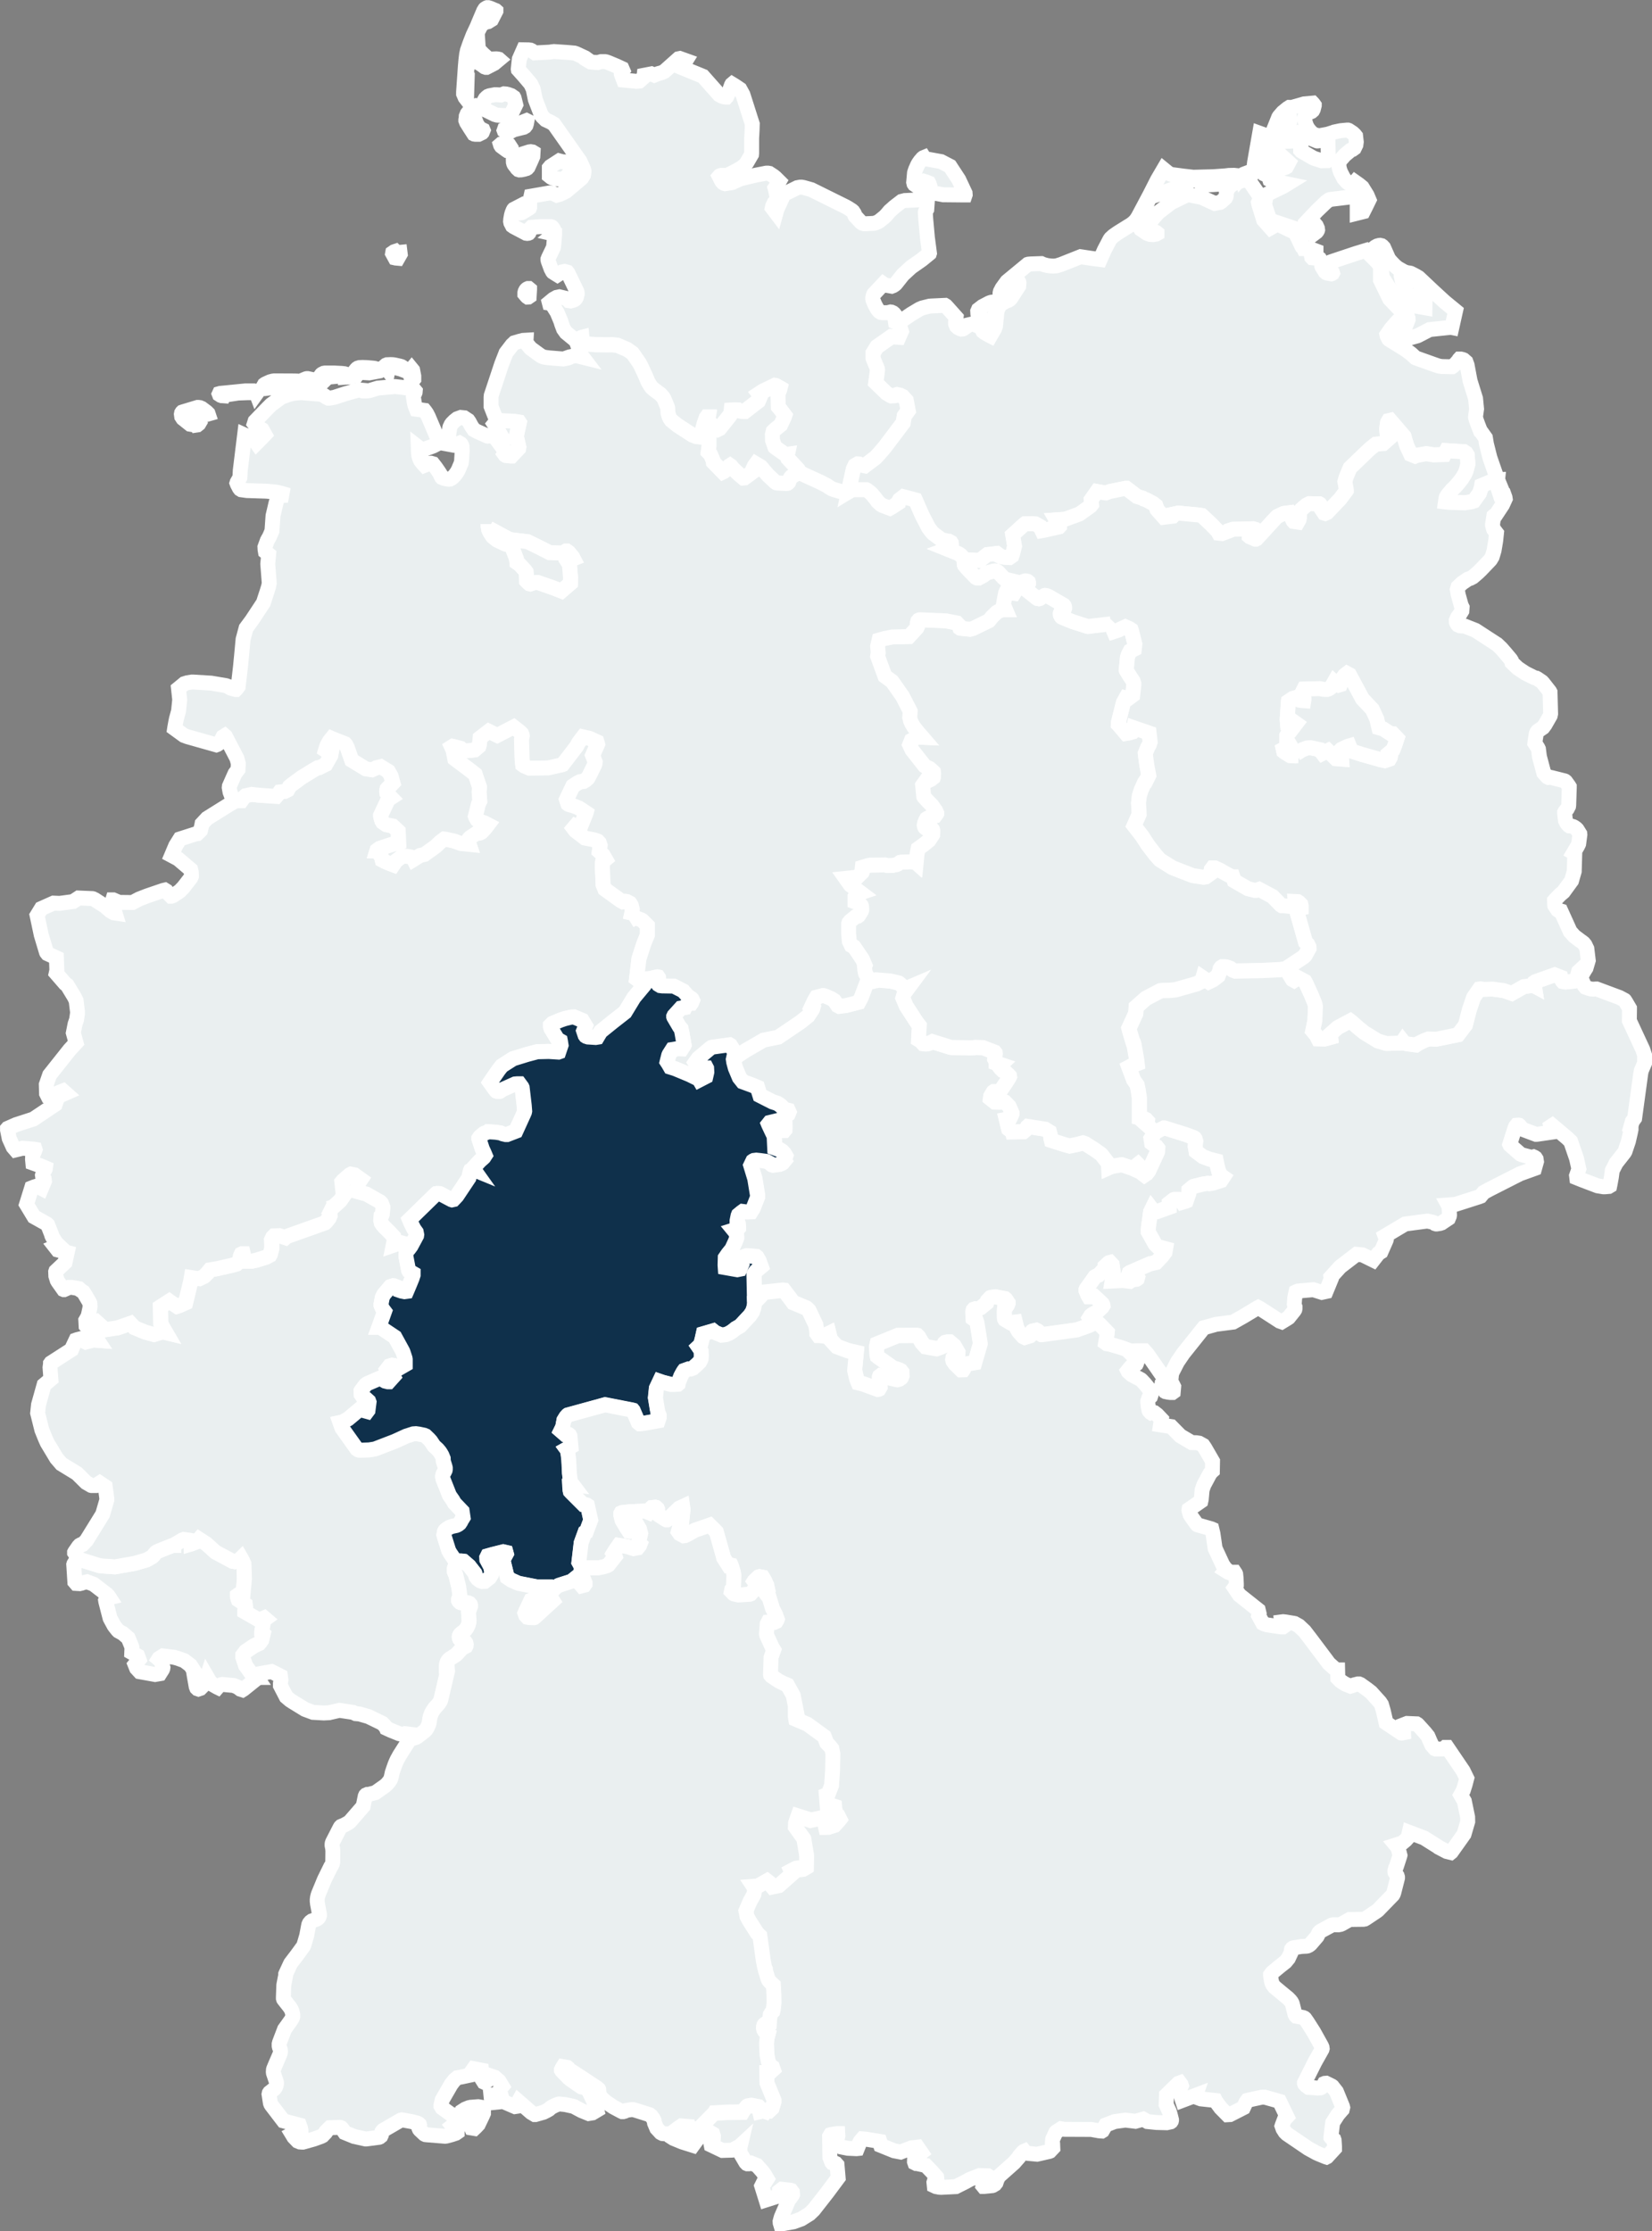
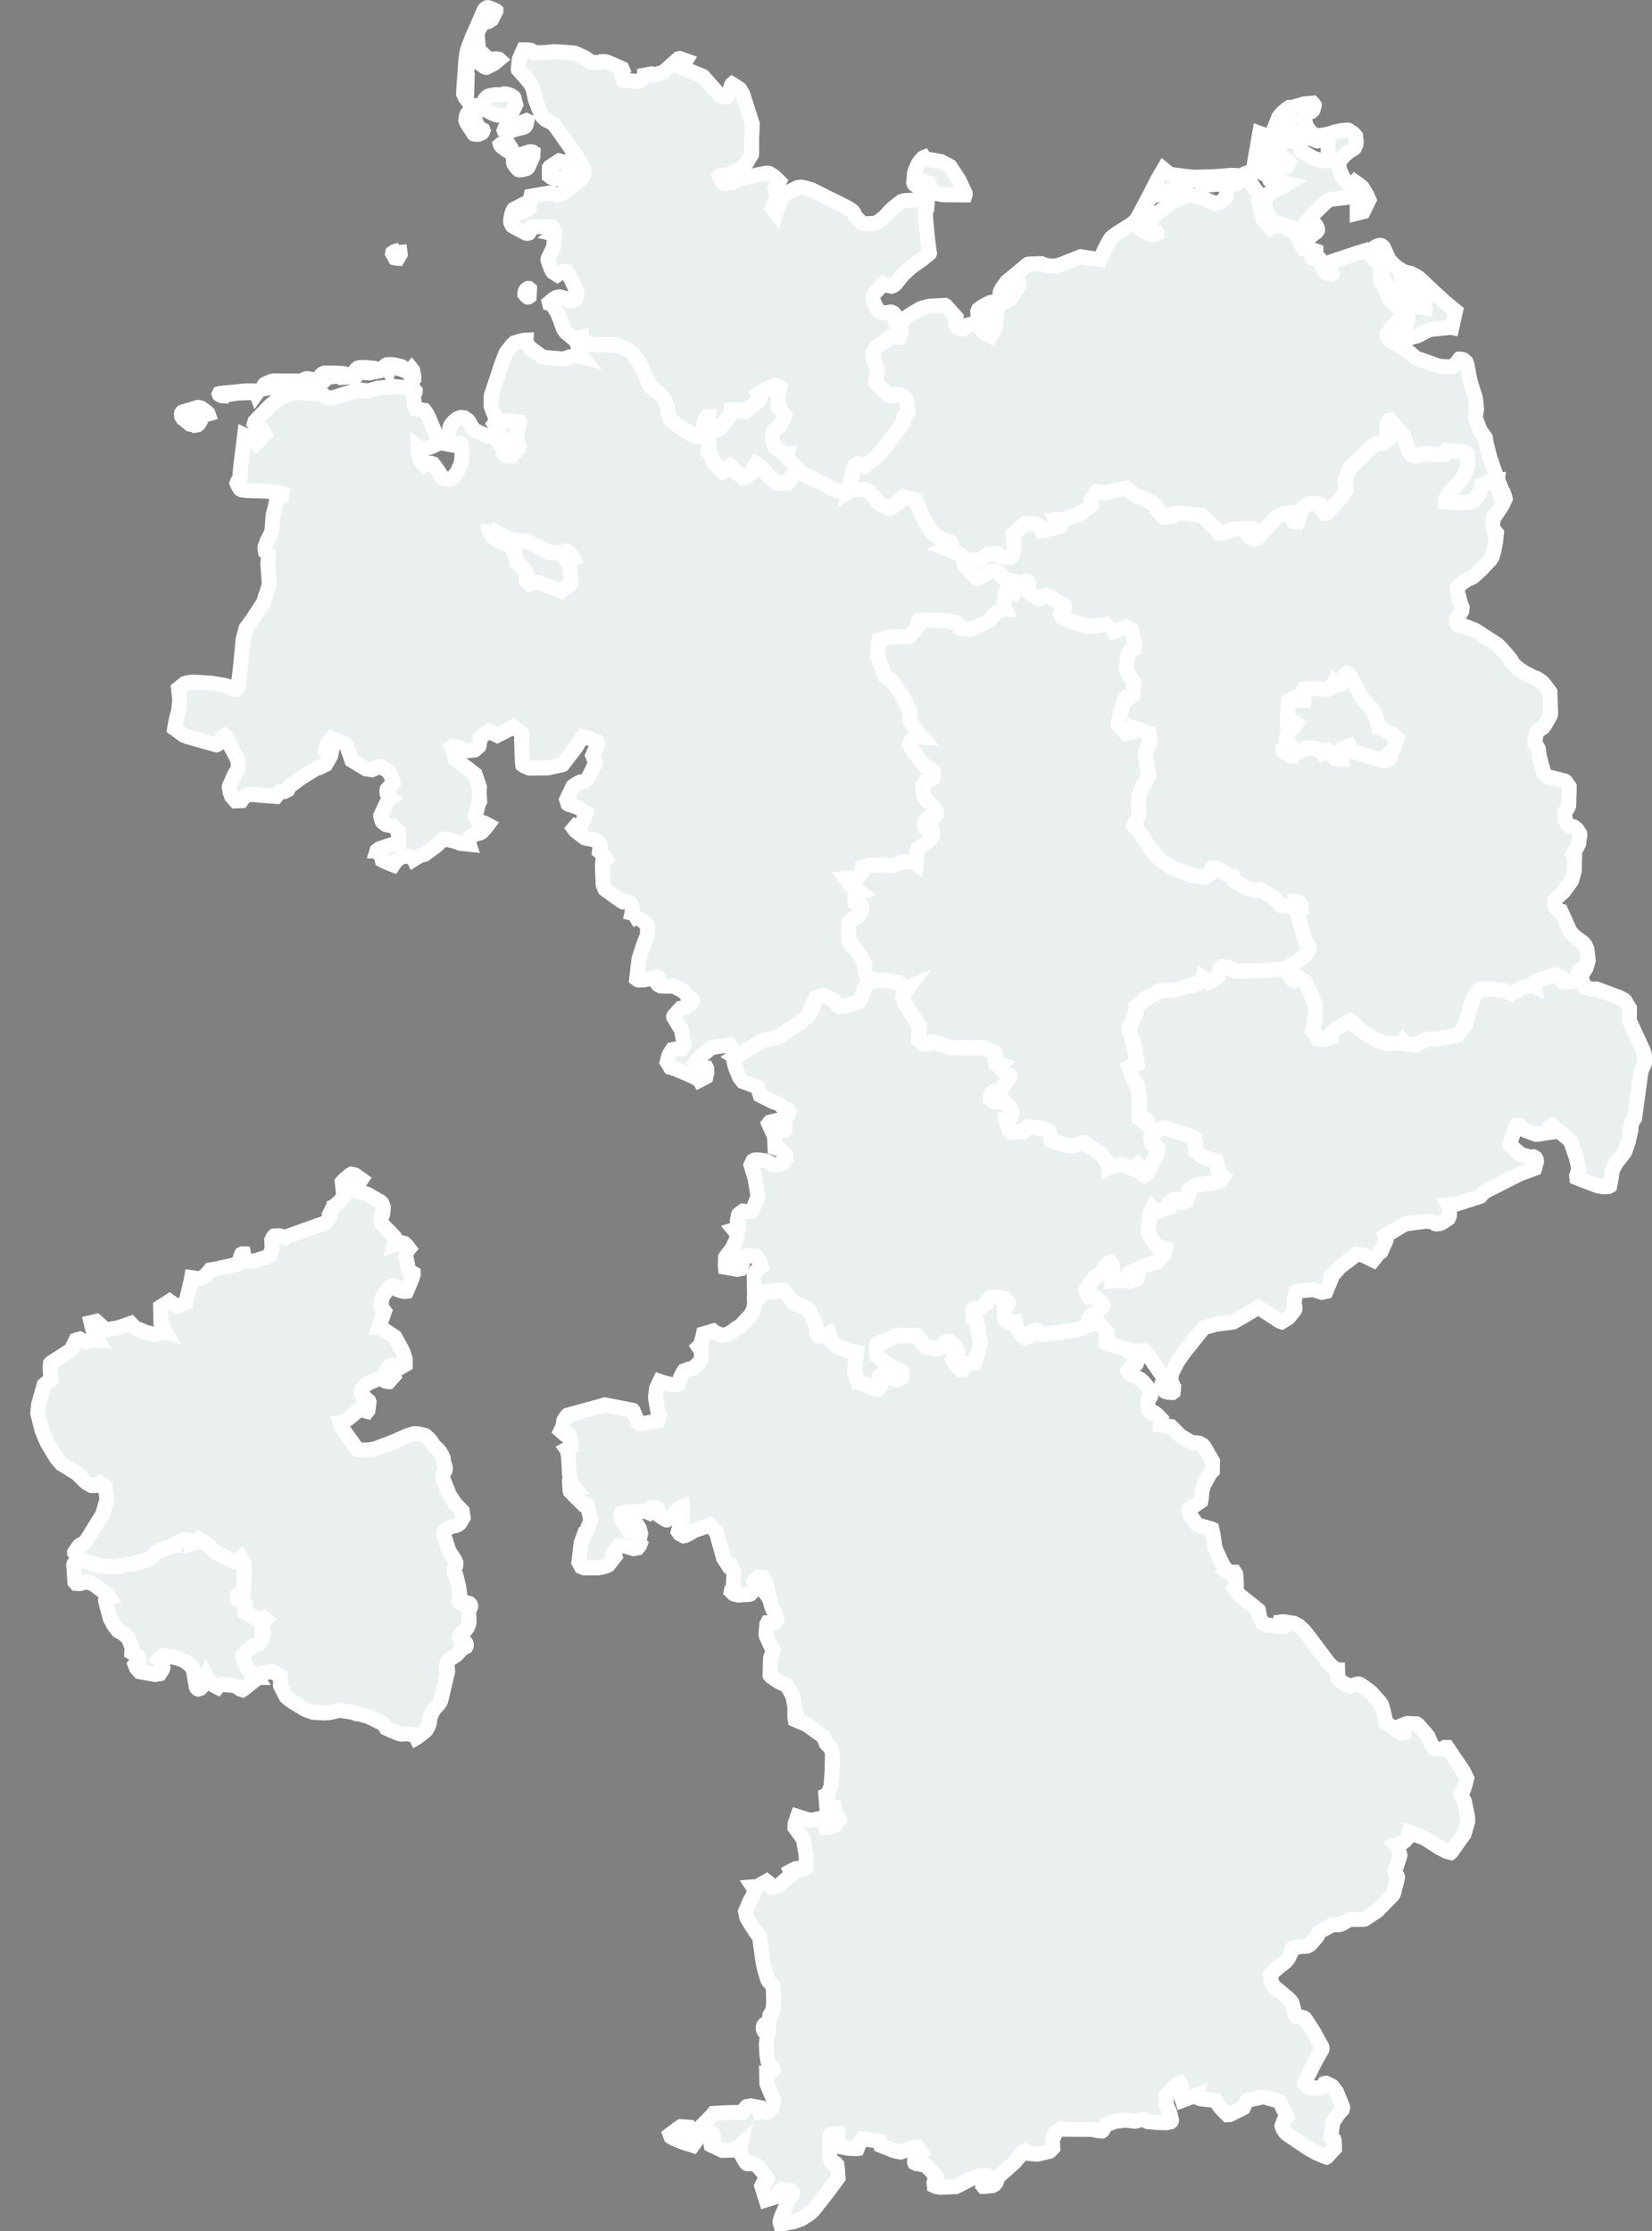
<svg xmlns="http://www.w3.org/2000/svg" width="110.719" height="149.516" viewBox="0 0 110.719 149.516">
  <rect x="0" y="0" width="110.719" height="149.516" fill="#808080" stroke="none" />
  <g id="SKL_Hessen" transform="translate(0.508 0.505)">
    <path id="Thüringen" d="M269.076,351.4l.343-.074.629.051.355.031.542.128.08.057.364.338.235-.1-.309.416-.089.3.225.536.388.6.312.481.178.228-.027.444-.025.5.144.087.16.178.156.019.139-.014.215-.077.117-.059,1.2.379.085.01,1.2.025.26-.006.131-.027.514.022.777.3.043.055.008.063-.051.348.1.188,0,.075.334.112-.1.094-.012.027,0,.027.091.118.126.12.057.019.074.039.242.218.086.094.008.051-.012.027-.074.128-.13.206-.272.4-.152.214-.1.11-.051.037-.088.033-.01,0-.139-.159-.035,0-.041.029-.063.1-.107.187-.019.149.288.23.3.008.174-.082.045,0,.16.067.292.3.2.455v.051l-.1.231-.051.094-.244.045.154.636.09.069.168.078.01.049.719-.015.156-.132.047-.043.063-.14.038-.033,1.169.185.29.178.058.226.035.247.026.1.887.282.335.09.521-.108.377-.1.155.051.641.408.4.289.047.043.436.559.033.1,0,.045.008.165.177-.079.064-.015.6-.1.045,0,.671.222.2.092-.014-.134.046-.051.051-.057.125-.1.02.019.261.334.082.155.049.2.008.006.107-.075.045-.023.133-.173.591-1.276.012-.057.008-.19-.088-.116-.071-.043-.242-.179-.046-.312.3-.465.555-.271.018,0,1.428.447.538.2.07.045.035.051.045.165-.024.121-.013.232.057.328.459.345.442.167.449.114.063.306.109.422.027.047.123.2.049.047.1.069-.151.23-.519.169-.264.047-.1-.025-.352.055-.6.151-.049.027-.27.229-.006.232-.172.487-.037.016-.235.069-.007-.012-.1-.135-.11-.041h-.292l-.055.018-.3.236,0,.013,0,.255-.809.292-.246-.027-.106-.137-.087.179-.14,1.01-.016.195.006.094,0,.053.462.822.147.146.549.147-.041.24-.2.267-.017.019-.379.4-.359.082-.027,0-.676.291-.6.263-.1.041-.039.028-.054.157.365.108.065-.059.127,0,.018.008.043.075-.027.1-.019.016-.039.019-.156.018-.065-.025-.215.141-.459-.057-.736.037.085-.522-.081-.571-.139-.147-.07.019-.025.016-.25.229-.01.151-.416.43-.039.015-.135.063-.071.042-.581.816-.023.063,0,.018.138.333.057.094.17,0,.209-.026.154.142.368.345.044.092.008.05-.062.1-.343.322-.3.161-.114.092-.082.13.026.037.09.09.291.2-.495.222-.762.271-2.317.318h-.04l-.055-.031-.1-.1-.078-.09-.053-.039-.072-.035-.244.053-.029.017-.029.047-.03.143,0,.039-.081.077-.35.11-.109-.055-.311-.348-.123-.22-.1-.406-.326.039-.368-.218-.02-.033-.016-.1-.006-.391.026-.292.082-.122.082,0,.014-.019.05-.126v-.027l-.1-.153-.061-.088-.049-.041-.645-.124-.292.039-.031.012-.2.214-.041.139-.408.33-.282.13-.018-.029-.085-.025-.079.025-.041.047-.027.116v.037l.021.4.128.089.082.03.055.155.223,1.4v.012l-.372,1.276-.578.1-.174.35-.018.026-.152.005-.41-.4-.129-.188-.006-.02-.018-.09.02-.108.078-.088.061-.053.1-.077.079-.026.008-.114-.252-.44-.3-.253-.166,0-.138.031-.024.02-.071.214-.217.092-.252.086L273.4,376l-.665-.118-.25-.273-.211-.377-.1-.1-.035-.008h-.03l-1.233.008-1.394.569-.039.175.033.567.016.069.068.057,1.022.722.032.01.116.027.238.078.109.057.077.1.01.255-.041.114-.025.031-.127.086-.129.034-.053-.008-.525-.12-.45-.1-.108-.022-.054.042-.014.039.008.316.027.012.026.326-.083.141-.035.016-.051.008-.971-.356-.341-.084-.035-.083-.077-.216-.124-.534.063-.663.049-.522-.565-.13-.742-.278-.424-.463-.057-.22-.047-.188-.164.082-.172.079-.345-.037-.031,0-.1-.14,0-.108-.073-.447-.451-.958-.094-.1-.1-.082-.868-.363-.27-.365-.342-.447-.1-.01-1.233.132-.337.373-.183.183-.069.033-.052.016-.037-1.8.032-.069.074-.118.039-.043.335-.281-.137-.383-.144-.252-.055-.045-.236-.024-.4-.024-.089.024-.451.177-.045.059.008.114.229.284-.1.23-.172.035-.2-.034-.607-.108-.012-.173.014-.492.056-.082.126-.181.258-.318.233-.5.087-.23v-.061l-.031-.273-.172-.21.25-.079.049-.018.024-.027,0-.086-.017-.181-.071-.132,0-.1.066-.334.026-.065.2-.165.085-.061.3.039.256-.008.133-.214.3-.761,0-.147-.18-1.1-.272-.893.113-.235.027-.055.027-.018.049-.026.16-.02.266.027.426.059.238.13.055.066.054.041.086.025.077-.01.318-.043.045-.033.034.008.1-.037.051-.029.1-.121-.028-.034.109-.216.032-.092-.1-.175-.094-.1-.037-.039-.166-.112-.333-.121-.039-.8-.114-.228-.25-.531-.02-.049.085-.106.484-.118.2.2.067.245.052.082,0,.008.069.129h.106l.035-.041.008-.146-.008-.332-.038.006-.067-.1-.006-.049.079-.247.062-.057.068-.034.114-.082.06-.147-.052-.114-.231-.055-.244-.24-.108-.088-.152-.092-.307-.1-.846-.43-.17-.538-.35-.149-.634-.228-.225-.285-.267-.64-.108-.4-.027-.187.037-.169.037.026.039-.012.091-.035.571-.385,1.237-.718.987-.2,1.489-1.009.481-.384.027-.022.28-.418.027-.061.043-.151-.008-.018-.081-.037.169-.359.128-.216.44-.116.035,0,.156.051.286.122.077.035.137.086.072.047.225.334.108.057.452-.057.848-.216.172-.328.386-1.027.051.008.215-.029Z" transform="translate(-211.205 -286.153)" fill="#eaeff0" stroke="#fff" stroke-width="1" />
    <path id="Schleswig-Holstein" d="M173.181,21.371l.168.557-.175.4-.487-.035-.969.681-.263.422,0,.336.184.459.038.071.061.167.012.094-.033.279-.078.579.707.687.283.173.041.018.232-.012.075-.022.006-.033.04-.024.032-.008.209.043.167.081.245.269.132.7-.26.361-.074.451-1.217,1.613-.4.469-.186.2-.057.059-.712.54-.256-.055-.12-.051-.094-.006-.185.108-.113.237-.33,1.5.01.008-.016.01-.081.047-.06.027-.09-.008-.768-.226-.108-.043-.17-.1-.152-.108-.449-.231-1.095-.5-.3-.163-.1-.192-.693-.744-.045-.147.025-.116-.088.012-.071-.016-.649-.453-.04-.037-.158-.449-.012-.387.055-.22.121-.118.382-.308.232-.495.008-.019.042-.124-.3-.4-.139-.165-.027-.867.113-.263.024-.159-.238-.136-.037-.015-.053-.008-.8.385-.266.175.092.116-.149.361-.906.7h-.139l-.093-.01-.178-.039-.046-.037-.231-.006-.209.012-.014.141,0,.061-.061.1-.069.1-.655.821-.14.068-.1-.043-.2-.18-.316-.385-.024-.124.017-.1-.073,0-.043.059-.135.389-.047.167-.078.288-.083.422-.311-.033-.306-.1-.995-.65-.42-.337-.081-.114-.075-.163-.065-.232-.016-.3-.019-.086-.078-.19-.145-.349-.064-.11-.182-.2-.434-.322-.16-.147-.109-.153-.137-.238-.142-.343-.338-.728-.1-.179-.438-.632-.335-.242-.659-.285L154,22.841l-.385.006-.674-.01-.593-.039-.187.006-.156.027-.049-.485-.031.008-.275.138-.059.022-.086,0-.068-.028-.194-.159-.353-.289-.174-.245-.12-.318-.06-.2-.248-.595-.387-.614-.069.01-.059-.01-.01-.039.28-.231.219-.122.178-.037.463.11.088.061.081.09.121.018.156-.041.094-.039.046-.035.047-.053.041-.071.027-.106.032-.124,0-.047-.006-.057-.019-.067-.6-1.237-.044-.055-.128-.039-.048-.01-.177.035-.074.047-.233.153-.1-.061-.2-.129-.027-.033-.1-.189-.19-.518-.019-.088,0-.032.044-.112.2-.416.12-.253.018-.079.057-.648.01-.133v-.037l-.043-.01.033-.027v-.055l-.012-.108-.024-.079-.051-.1-.069-.088-.031-.024-.056-.016-.706,0-.141.01-.451.033-.188.185-.117.139.01.012.09.022.027,0,.016-.012.006,0-.01.022-.022.024-.029.012-.067.008-.074-.01-.824-.434-.1-.071-.1-.193-.02-.1.01-.137.047-.267.041-.149.064-.163.037-.071.019-.022.17-.088.012.169.228.163.1-.01.031-.012.484-.294.024-.019.015-.039v-.169l0-.033-.012-.1.1-.448,1.231-.214.24.026.256.122.2-.055.233-.106.2-.106,1.016-.858.025-.027.12-.2.032-.2,0-.065-.039-.145-.235-.522-1.19-1.692-.552-.785-.219-.132-.337-.159-.219-.216-.064-.081-.409-1.064-.144-.7-.162-.338-.022-.029-.418-.495-.392-.438-.006-.037.072-.671.276-.624.34.006.128.016.076.035.223.153,1.01-.053.131-.022.141-.016.1.006.757.051.5.043.1.031.047.02.576.267.164.118-.007.039.081.049.13.075.164.018.306.022.243-.065.252,0,.075.014.134.045.548.228.387.179.051.118-.069.089-.039.073.006.079.027.082.126.33.873.086.188-.018.271-.239.033-.033.014-.118.484-.094.2.088.252-.1.248-.069.172-.081.954-.85.087-.018.4.143-.076.122-.191.351.795.326.615.251,1.1,1.241.188.1.167.047.1.01h.018l.02-.022.3-.646-.016-.039.033-.092L162,5.4l.019-.016.2.122.322.218.2.365.627,1.967-.012.4-.031.563,0,1-.008.082-.311.534-.035.049-.117.136-.193.163-.3.173-.479.245-.326.161-.076.018-.045-.031L161.4,11.5l-.115,0-.061.014-.049.027-.022.026.132.261.051.086.068.075.09.055.051.014.371-.057.127-.027.057-.033.352-.155v-.014l.141-.047.948-.226.71-.139.067-.012.1,0,.087.016.276.18.125.1.264.261-.085.147-.194.293.033.112.139.7-.231.194-.1.21-.024.114.25.33.063-.228.43-.94.085-.094.847-.418.191-.037.1,0,.116.02.221.061.316.09L169.63,13.6l.135.076.276.177.069.061.089.135.043.1-.012.01.022.053.379.408.079.065.045.026.105.03.115,0,.5-.024.073-.01.1-.031.138-.057.1-.059.345-.279.135-.137.213-.253.327-.289.467-.359.221-.057,1.515-.069-.047.663-.085.149-.012.059.027.43.113,1.247.138,1.052-.006.019-.016.014-.484.394-.121.086-.6.42-.552.508-.486.611-.082.069-.092.057-.093.035-.414-.074-.059-.016-.088-.063-.586.624-.049.051-.031.065-.032.112-.012.088,0,.053.019.094.129.31.109.2.071.112.079.1.043.041.1.061.084.014h.352l.043-.006.164-.041.059.008.1.045.076.063.059.076.037.1,0,.035-.025.194.023.147.1.041.057.008ZM144.652,2.111l-.207.532-.169.481-.055.263-.046.377-.039.442-.118,1.7,0,.132.1.236.059.076.024-.008.02-.033,0-.076.045-1.45-.025-.043-.026-.086V4.619l.03-.279.081-.257.047-.061.395-.257.112.1.022.029.268.151.26.189.087.029h.04L146.067,4l.325-.271-.016-.014-.065-.016-.1-.01-.4.016-.1-.016-.051-.018-.342-.306-.008-.008-.3-.312-.076-1.1.211-.42.094-.12.178-.141.018-.01.225-.053.236-.147.29-.569,0-.016-.02-.018-.394-.163-.107-.031-.063,0-.033.012-.1.061-.025.025-.079.128-.353.832-.069.174Zm1.565,3.982-.1,0-.36.069-.1.039-.079.061-.1.1L145.4,6.5l-.1.236-.015.153.017.079.031.057.038.031.743.365.154.043.18.012.606.024.078,0,.04-.018.344-.718-.111-.444-.027-.051-.17-.118-.205-.073-.084-.019-.055-.014-.133-.01-.154.055-.059.024Zm-2.049,1.684,0,.041.056.143.227.365.12.185.136.21.032.016.065.01.211,0,.014,0,.221-.108.022-.024.056-.139-.008-.019-.016-.008-.222-.112-.192-.3-.235-.655-.026-.137.032-.092.051-.094.189-.186-.016-.02-.03-.01-.075.034-.455.414-.059.076-.07.173-.008.155Zm3.2.671.678-.169.089-.053.064-.082.035-.112.034-.188-.032-.016-1.167.457-.306.126-.027.077.01.027.2.159Zm-.793.956-.049.006-.037.032.01.033.047.073.031.024.3.222.053.035.158,0,.1-.027.022-.039,0-.082-.139-.214-.02-.031-.02-.014-.061-.018-.123.035Zm1.026,1.623.1.092.058.018.124-.006.189-.039.162-.047.045-.027.065-.073.205-.453.111-.261.016-.275-.043-.026-.115-.019-.1.014-.412.13-.059.018-.48.2-.068.035-.04.051-.01.049.006.212.024.09.027.058.043.059.025.019Zm2.826-.5-.584.379-.077.094v.051l0,.479.126.1.109.055.144.033.4.039.169,0,.237-.2.1-.128.016-.021.278-.426.006-.029-.045-.242-.059-.066-.174-.04-.416-.016Zm24.579-.135-.087-.029-.035-.034-.018-.029-.029.012-.061.047-.146.167-.113.157-.066.116-.13.288-.064.184-.017.061-.057.632.024.1.025.037.292.2.046.022.073.012.01-.01-.01-.008,0,.008h-.012l-.073-.026-.177-.112,0-.116.035-.033.43-.151.2.063.073.031.076.031.025.049.053.155-.016.173-.027.237.94.175,1.448.014.013,0,.006-.018-.008-.11-.234-.5-.192-.406-.584-.893-.6-.312Zm-26.691,9.262-.033-.022-.065-.067-.094-.114,0-.074.022-.09.039-.079.031-.043.041-.039.037-.024.047-.02.046,0,.057.047,0,.012-.027.473-.054.037Zm-8.774-2.973.219-.022.014.114-.161.282-.136-.012-.053-.012-.164-.3.008-.045.1-.069.081-.027Z" transform="translate(-113.457 -0.252)" fill="#eaeff0" stroke="#fff" stroke-width="1" />
    <path id="Sachsen-Anhalt" d="M314.469,207.277l.259-.106.047-.008.09.008.039.01.042.024.039.033.014.045,0,.037-.02.032-.16.214-.01.057.01.071.025.053.045.047.663.528.04.025.1.018.057-.016.138-.1.184-.108.031-.006.1.016.074.026.071.033.041.022.96.557.045.057.018.049.006.051,0,.045-.018.051-.026.035-.1.084-.1.1-.035.075-.01.037.012.09.047.092.041.041.065.033.667.271.968.312.053.01,1.526-.181.139-.128-.025.031-.047.12-.006.126.156.369.305-.1.17-.089.288-.13.275.124.116.077.018.051.229.909-.038.336-.272.135-.125.239-.065.212-.079.824.006.02.231.377.221.332.051.165,0,.108-.076.683-.3.222-.079,0-.077-.022-.168.3-.329,1.321-.008.139.008.008.34.4.16.191.219-.035.207-.061.059-.087.008-.027.033-.174,1.03.357.069.606-.057.173-.107.19-.161.4.035.306.075.53.121.636-.221.445-.046.022-.02.031-.217.477-.106.332-.024.088-.05.459.042.748-.34.769.543.7.387.6.492.64.309.349.852.53,1.338.52.735.112.142-.024.338-.239.029-.251.082-.11.172,0,.37.171.128.082.3.167.336.175.065,0,.089.267.915.526.45.114.1,0,.2-.071.9.481.562.581.055.035.03,0,.438.039.381-.155.063-.039-.012-.123.168.008.076.049.135.133.026.114,0,.116-.323.051,0,.041,0,.047.617,2.173.089.081.051.047.086.175.008.089v.026l-.26.467-.1.1-1.2.795-.4.055-1.217.059h-.01l-1.768.035-.172-.065-.019-.012-.131-.1-.187-.067-.064-.02-.1-.018h-.188l-.067.041-.05.059-.024.043-.02.11-.128.344-.041.033-.15.118-.154.114-.292.141-.376-.257-.061.208-.369.182-1.4.4-.426.041-.471.01-.123.016-.977.514-.643.573-.037.444-.453.985.072.267.188.628.026.012.008.016.041.128.18,1.015.034.294-.247.094-.3.161.311.834.235.34.074.353.008.049.07.449,0,1.342.378.081.058.029.1.108-.01.073-.124.1.427.375.257.181-.3.465.047.312.241.179.071.043.088.116-.008.19-.012.057-.591,1.276-.133.171-.045.026-.107.074-.008-.006-.049-.2-.082-.155-.261-.334-.019-.019-.126.1-.051.057-.046.051.014.134-.2-.092-.672-.222-.045,0-.6.1-.065.016-.178.078-.008-.165,0-.045-.033-.1-.436-.559-.047-.043-.4-.288-.641-.408-.155-.051-.377.1-.521.108-.335-.09-.887-.283-.025-.1-.035-.247-.058-.226-.29-.179-1.169-.184-.037.034-.064.139-.047.043-.156.132-.719.016-.01-.049-.167-.079-.09-.069-.154-.636.244-.045.051-.094.1-.232v-.051l-.2-.456-.291-.3-.16-.067-.045,0-.174.082-.3-.008-.289-.23.02-.149.107-.186.063-.1.041-.029.034,0,.139.159.01,0,.087-.033.051-.037.1-.11.152-.216.272-.4.131-.206.074-.128.012-.027-.008-.051-.086-.094-.242-.218-.074-.039-.057-.02-.125-.12-.092-.118,0-.027.012-.027.1-.094-.334-.112,0-.075-.1-.189.051-.347-.008-.063-.043-.055-.777-.3-.514-.021-.131.027-.26.006-1.2-.026-.086-.01-1.2-.379-.117.059-.215.077-.139.014-.156-.019-.16-.179-.144-.086.024-.5.027-.444-.178-.228-.312-.481-.388-.6-.225-.536.088-.3.309-.416-.235.1-.364-.337-.079-.057-.541-.128-.355-.031-.629-.051-.343.075-.069-.022-.01-.01-.056-.076-.235-.377-.026-.073-.041-.237-.016-.159.039-.1-.174-.414-.559-.826-.192-.106-.13-.273-.049-.524,0-.642.027-.094.066-.086.4-.33.072-.029.071,0,.033-.024.19-.3.019-.065V229.1l-.014-.122-.019-.053-.1-.12-.149-.061-.166-.061,0-.3,0-.034.14-.2.236-.079-.693-.52-.313-.442.781-.082.329-.324.01-.025.008-.053-.029-.082.019-.177.357-.108.189-.037.935-.012h.047l.176.041.338-.01.257-.055.067-.027.174-.124.1-.017.637-.02.317.032.02.018.057-.573.071-.357.377-.269.348-.285.221-.329.03-.051.01-.271-.019-.067-.011-.014-.031,0-.163.022-.088,0-.123-.075-.07-.055-.033-.035-.025-.057-.012-.078.022-.139.077-.194.054-.1.061-.039.185-.087.129-.033.2-.042.109-.145.006-.012,0-.016-.081-.179-.266-.371-.252-.253-.266-.292-.01-.018-.077-.761.228-.318.1.026.033-.01.209-.1.15-.12.01-.033.008-.261-.01-.073-.115-.112-.143-.123-.042-.02-.059-.01-.24-.149-.84-1.072-.159-.342.116-.288.416-.224.323.014-.338-.392-.244-.312-.14-.239-.063-.139-.063-.251.033-.406,0-.008-.519-1.007-.692-.987-.485-.357-.489-1.335.016-.106.027-.112-.041-.422,0-.037.095-.406.383-.108.5-.1,1.125-.029.529-.575.037-.079,0-.029-.017-.084.008-.14.031-.122.061-.071.048-.02.063-.006,1.72.074.723.141.138.143.059.061.024.059v.051l.008.024.02.014.059.012.586.061.209-.059,1.057-.516.027-.029.166-.216.327-.316.207-.118.228-.053.16,0-.148-.348.107-.595.041-.188.063-.132.154-.029.015.008.071.1.12.067.137.014.006-.01.46-.675,0-.016Z" transform="translate(-246.577 -168.753)" fill="#eaeff0" stroke="#fff" stroke-width="1" />
    <path id="Sachsen" d="M402.972,346.764l.447.721.107.059.136-.088.061-.059.035-.057.491.263.083.151.346.76.209.51.041.125.029.126-.041.968-.144.685.284.34.041.118.039.074.424.01.1-.024.317-.088-.02-.2,0-.027.487-.432.842-.452.11.084.428.381.4.324.913.56.539.161.065.008.369-.01.615-.018.086-.126.063.081.154.084.095.019.576.071.156-.106.382-.188.293-.11.518.016.061-.01,1.4-.286.495-.65.264-1.024.281-.825.394-.571.074-.012.24.039.569-.018.746.1.544.188.807-.455.639-.082.061.033-.016-.1,0-.071.024-.067.067-.047,1.29-.457.41.159.028.124.081.139.027.031.079.018.1.014.593-.059.031-.012.087-.1.029-.043.02-.049.12-.436.153-.141.182.147-.186.363-.006.029.236.556.081.1.2.073.159.045.164.012.174-.013.045,0,1.522.567.041.021.306.163.019.018.081.129.235.4,0,.076-.01.748.9,1.939.123.375-.006.538-.215.5-.042.222-.363,2.664-.041.3-.16.226-.129.461.048.045,0,.016-.04.2-.137.6L425.7,359l-.055.094-.285.363-.256.324-.26.508-.059.447-.083.449-.027.132-.065.039-.266.023-.087,0-.394-.065-1.015-.385-.381-.153-.017-.143.156-.452-.156-.7-.393-1.144-.246-.237-.986-.832-.1.065.029.125-.016.267-.883.128-.092.01-.031,0-.852-.32-.033-.018-.036-.031-.179-.212-.038-.032-.027-.006-.131.01-.068.084-.051.116-.344,1.083.016.035.674.593.043.033.082.035.651.173.126-.035.069.031.057.039.05.077.026.171-.131.465-.98.353-2.073,1.054-.362.2-.207.251-.109.041-1.562.5-.15.013-.343.026.047.086.041.589-.012.078-.061.147-.459.308-.113.037-.219.034-.026,0-.078-.024-.1-.072-.057-.022-.35-.077-.029,0-1.293.171-.181.025-1.345.8.035.094.043.171-.007.026-.34.771-.171.106-.353.453-.719-.353-.4-.037-1.09.836-.625.689.017.127-.345.838-.279.061-.571-.181-1.024.09-.112.043-.028.014-.008.031-.079.4-.027.381.023.134.029.071,0,.092,0,.008-.016.069-.041.069-.373.465-.074.051-.391.239-.139-.049-.541-.352-.776-.5-.122-.065-.012.006-.978.589-.688.387-.205.027-.936.12-.828.232-1.374,1.721-.391.575-.358.7-.038.141-.051.512.029.085.024.026.042.021.039.037.065.133-.031.35-.051.037h-.144l-.142-.018-.183-.039-.036-.02-.022-.026-.149-.239-.05-.1.008-.047.1-.043.033-.024.037-.149-.043-.3-1.079-1.55-.211-.242-.089,0-.365,0-.5.018-.072.058-.086-.119-.369-.14-.829-.245-.215-.036-.076-.055.058-.326.041-.318.008-.078-.475-.491-.127-.118-.172-.035-.291-.2-.09-.09-.025-.037.081-.129.114-.093.3-.161.343-.322.062-.1-.008-.049-.044-.092-.368-.346-.154-.141-.209.026-.17,0-.057-.094-.138-.334,0-.018.024-.063.58-.816.071-.041.135-.063.039-.016.416-.43.01-.151.25-.23.025-.016.07-.019.139.147.081.571-.086.522.736-.037.459.057.215-.142.065.026.156-.018.039-.02.02-.016.027-.1-.043-.074-.018-.008-.127,0-.065.059-.365-.108.054-.157.039-.028.1-.041.6-.263.676-.291.027,0,.359-.082.38-.4.017-.02.2-.267.041-.239-.549-.147-.146-.145-.463-.823,0-.053-.006-.095.016-.194.14-1.011.089-.179.105.137.246.027.813-.292,0-.255,0-.014.3-.236.055-.017h.292l.11.041.1.135.008.012.235-.069.037-.016.172-.487.006-.232.27-.232.049-.026.6-.151.351-.055.1.025.264-.047.519-.169.151-.229-.1-.069-.049-.047-.123-.2-.027-.047-.109-.422-.063-.306-.449-.114-.442-.167-.459-.345-.057-.328.014-.231.024-.122-.045-.165-.035-.051-.071-.045-.538-.2-1.428-.445-.018,0-.555.273-.257-.18-.427-.375.124-.1.01-.073-.1-.108-.058-.029-.378-.081,0-1.342-.07-.45-.008-.049-.074-.353-.235-.34-.311-.834.3-.161.247-.094-.034-.294-.18-1.015-.041-.128-.008-.016-.026-.012-.187-.628-.073-.267.454-.986.037-.444.643-.573.977-.514.123-.016.471-.01.426-.041,1.4-.4.369-.183.061-.208.377.257.292-.141.154-.114.15-.118.042-.034.128-.344.019-.11.024-.043.05-.059.067-.041h.187l.1.018.064.019.187.067.13.1.02.012.172.065,1.768-.035h.01l1.217-.059Z" transform="translate(-317.297 -282.347)" fill="#eaeff0" stroke="#fff" stroke-width="1" />
    <path id="Saarland" d="M24.5,554.487l.089.053,1.307.408.246.03.808.055,1.315-.232.793-.229.113-.063.25-.143.033-.024.1-.1.039-.065.105-.114.051-.035.142-.067.561-.226.353-.137h.081l0-.016.01-.012.024-.019.566-.332.069-.026.369.047.176.034-.014.057-.032.13,0,.035.027-.008.305-.118.1-.084.1-.115.489.318.612.555,1.133.611.141.027.15-.051.206-.108.08-.079.033.057.067.135.085.189,0,.037.012.155.023.818-.089.97-.309.094-.071.051,0,.027.034.185.027.072.467.312.019.153-.051.277,0,.069.932.533.134-.035.231-.1.082.071-.112.08-.133.807,0,.018.107.073-.1.424-.108.157-.069.081-.112.049-.256.128-.531.359-.186.245,0,.03-.006.11.19.567.166.222.334.481.03.041.049.04.182,0-.1.159-.81.65-.066.041-.135-.043-.182-.138-.27-.112-.765-.072-.083.019-.123.049-.11.127-.043-.021-.156-.09-.089-.05-.238-.23-.179-.308-.154.473-.3.3-.124.042-.061-.021-.054-.053-.037-.093-.124-.7-.044-.265.014-.1-.231-.357-.409-.312-.433-.157-.259-.073L30.166,561l-.266.167-.026.041.082.071.107.151.1.351-.008.057-.031.078-.174.275-.315.055-1.026-.186-.215-.233-.1-.251.268-.326L28.472,561l-.4-.227.014-.34-.008-.035-.242-.595-.358-.309-.3-.166-.055-.057-.176-.22-.063-.088-.254-.469-.014-.031-.286-1.109-.012-.08.019-.049.13-.1.111-.027-.076-.116-.1-.106-.09-.069-.8-.614-.432-.161-.311.065-.064.03-.124.03-.233-.014-.091-.106-.074-1.16.01-.035.049-.081Z" transform="translate(-19.75 -450.53)" fill="#eaeff0" stroke="#fff" stroke-width="1" />
    <path id="Rheinland-Pfalz" d="M35.974,426.4l-.164.187-.027.076-.012.1,0,.173.172.9.023.047.067.039.217.124,0,.11-.071.22-.136.333-.051.124-.144.344-.035.08-.141.02-.2-.039-.19-.065-.093-.194-.225-.09-.057-.006-.112.032-.07.025-.444.528-.1.2-.087.452v.061l.1.24.136.18-.326.919-.053.144.094,0,.98.654.493.9.037.074.014.032.136.416.014.074,0,.357-.371.214-.389-.159-.124-.016-.166.051-.183.241.042.089.311.3.069.049.018.031-.311.345-.055,0-.185-.045-.342-.2-.806.349-.064.034-.108.078-.283.373-.013.024.011.245.069.1.1.059.146.112.185.167.024.066-.071.555-.056.074-.43-.12-.071-.027-.772.644-.369.208-.176.037.127.359,1,1.406.087.061.051.016.065.008.619-.019.369-.059.055-.016,1.3-.5.769-.349.469-.153.17-.012.2.027.344.073.108.045.215.206.129.139.082.12.144.216.237.216.133.158.07.1.087.151.089.218.006.176.11.353.023.1,0,.092-.012.063-.057.12-.065.105-.025.065-.022.1v.073l.035.147.414,1.047.056.092.187.267.1.183.518.541.064.434-.115.188-.027.055-.015.035-.076.112-.088.071-.076.043-.072.03-.28.061-.13.049-.089.045-.1.063-.117.09-.022.024-.037.069-.014.045-.031.181.02.084.3.956.093.171.3.444.094.22-.016.212-.075.13L39,447.9l0,.078.008.069.019.057.079.157.2.82.016.116.08.593-.044.034-.041.043-.022.057,0,.066.023.045.03.033.048.041.043.02.108.019.123-.005.186-.006.1.019.067.029.064.074.018.059,0,.059-.144.389.032.426.01.159-.008.106-.045.173-.071.157-.109.161-.092.1-.082.063-.083.057-.1.09-.041.059-.024.061-.006.037.006.081.026.07.035.042.039.026.191.065.045.026.065.059.043.067.023.1-.009.078-.02.042-.252.129-.327.366-.091.082-.268.173-.1.063-.1.082-.067.08-.053.1-.033.114-.01.131,0,.008h.018l.032-.008.029.334-.448,1.91-.033.1-.083.135-.128.157,0,0-.181.2-.133.2-.067.122-.084.22-.036.167-.037.261-.014.055-.018.059-.079.174-.053.1-.058.084-.074.077-.2.157-.3.23-.076.045-.053-.109L36.389,459l-.027-.018-.647-.078-.059.026-.183.008-.158-.032-.56-.226-.3-.139-.022-.053-.123-.149-.133-.133-.926-.448-.6-.173-.25-.021-.182-.086-.911-.137-.635.145-.055.014-.361.018-.72-.041-.537-.2-.83-.51-.17-.112-.26-.222-.388-.751,0-.147.035-.23-.035-.263-.594-.3-.44.077-.371.066-.2.053-.007.094.011.053.035.053-.182,0-.049-.039-.029-.041-.334-.481-.166-.224-.19-.565.006-.11,0-.029.186-.245.531-.359.256-.128.112-.049.07-.08.108-.157.1-.424-.1-.09,0-.018.133-.807.112-.081-.083-.071-.231.1-.134.035-.932-.534,0-.069.051-.275L25,450.239l-.467-.313-.027-.073-.033-.184,0-.028.071-.051.309-.094.089-.97-.024-.818-.012-.155,0-.037-.086-.189-.067-.135-.033-.057-.079.078-.206.108-.15.051-.141-.027L23,446.735l-.611-.555-.489-.318-.1.116-.1.085-.305.118-.027.008,0-.035.031-.13.014-.057-.176-.033-.369-.047-.069.025-.567.332-.024.019-.01.012,0,.015h-.081l-.353.137-.561.226-.142.066-.051.035-.1.114-.04.065-.1.1-.033.024-.249.143-.114.062-.793.23-1.315.231-.808-.055-.246-.029-1.307-.409-.089-.053-.26-.4v-.021l.016-.031.25-.363.079-.084.041-.022.094,0,.051-.024.046-.047.225-.237,1.08-1.748.278-.952,0-.12-.107-.783-.368-.244-.273.175-.272,0-.025-.006-.335-.194-.044-.041-.575-.571-1.041-.636-.331-.384-.621-1.034-.08-.178-.063-.143-.219-.542-.282-1.128.059-.558.373-1.33.457-.384-.059-.785.033-.247,0-.018.029-.041,1.384-.891.067-.169.221-.469.081-.029.178-.045.407.208.525-.136.268.02-.131-.2-.085-.151-.035-.1-.133-.494-.061-.247.349-.083.4.36.015.015.134.2.9-.137.868-.3.239.253.026.037.71.294.589.163.558-.173.141.025.1.024-.168-.287-.178-.33-.022-1.109.6-.387.069.051.446.3.126-.039.446-.2.347-1.439.043-.251.4.063.131.01.318-.155.035-.026.2-.208.163-.2.482-.081.978-.221.306-.085.187-.188.014-.016.068-.269.019-.088.051-.108.049-.023.091,0,.012.051v.085l-.012.29-.006.075.55,0,.3-.065.152-.045.515-.159.25-.134.035-.063.1-.391,0-.293-.016-.273.088-.187.09-.09.359-.012.386.128.048-.043.165-.074,2.433-.866.086-.076.2-.255.065-.159-.032-.295-.053-.059-.179-.151.12.027h.06l.29-.108.022-.008.444-.4.233-.334-.1-.923.084-.1.446-.385.082-.043.239.047.435.31-.092.139-.081.161-.1.288-.016.073,0,.053.014.088.428.112.207.053.915.518.047.041.048.055.1.259,0,.1-.043.392-.014.037-.068.071-.01.121-.013.171.038.177.053.086.114.142.05.055.272.265.27.287.074.08.025.29-.056.281.492-.171.236.063.128.116Z" transform="translate(-9.066 -343.224)" fill="#eaeff0" stroke="#fff" stroke-width="1" />
-     <path id="Nordrhein-Westfalen" d="M43.189,276.739l-.24.4-.714.856-.6.987-.828.648-.8.646-.122.194-.111.187-.11.018-.512-.033-.115-.037-.051-.033-.031-.045-.105-.3.133-.33-.219-.363-.543-.229-.217.01-.412.1-.3.1-.53.226-.127.128v.082l.033.122.467.769.1.024.057.031.008.042.039.251-.153.455-.027.01-.639-.041-.774.018-.7.186-.925.285-.549.349-.2.131-.2.251-.485.7-.106.159.384.536.04.039.057.02.14.008.02-.006.179-.122.848-.381.13-.012.17,0,.159.216.022.047.138,1.191.03.379-.014.071-.051.122-.526,1.154-.592.228-.081,0-.208-.049-.141-.057-.316-.051L32.448,287l-.027.021-.235.089-.023.014-.142.12-.1.084-.081.118v.035l.017.057.2.608.125.271.069.163-.089.135-.072.069-.185.161-.267.288-.159.173-.016.03,0,.045.049.069-.03-.012-.111,0-.018.01-.074.043-.01.023-.111.481-.8,1.2-.209.224-.022.024-.1.022-.033-.01-.758-.4-.035-.012-.18-.006-.037.006-.037.031-1.761,1.72.078.187.073.153.143.281.149.208.033.176-.01.065-.372.691-.136.184-.187-.231-.128-.116-.236-.063-.493.171.057-.28-.026-.29-.074-.08-.27-.287-.272-.265-.05-.055-.114-.141-.053-.086-.038-.176.014-.171.009-.121.069-.071.014-.037.043-.392,0-.1-.1-.259-.048-.055-.047-.041-.915-.518-.207-.053L23.668,291l-.014-.088,0-.053.015-.073.1-.288.081-.161.092-.139-.434-.31-.24-.047-.083.043-.445.385-.084.1.1.923-.233.334-.443.4-.022.008-.289.108h-.06l-.12-.027.18.151.053.059.031.295-.065.159-.2.255-.085.076-2.433.866-.165.074-.048.043-.386-.128-.359.012-.09.09-.087.187.015.273,0,.293-.1.391-.035.063-.249.134-.516.159-.152.045-.3.065-.55,0,.006-.075.012-.29v-.085l-.012-.051-.091,0-.049.024-.051.108-.02.088-.068.269-.014.016-.187.188-.305.085-.977.221-.482.081-.163.2-.2.208-.035.026-.318.155-.13-.01-.4-.063-.042.251-.349,1.439-.445.2-.127.039-.445-.3-.069-.051-.6.387.022,1.109.178.33.168.287-.1-.024-.141-.025-.559.173-.589-.163-.711-.294-.026-.037-.238-.253-.867.3-.9.137-.133-.2-.016-.015-.4-.36-.349.083.061.247.133.494.035.1.087.151.13.2L6,300.955l.057-.224,0-.021-.086-.165-.453-.532-.021-.375.109-.189.061-.147.1-.465.016-.131L5.77,298.5l-.035-.085-.316-.538-.09-.137-.207-.134-.037-.05-.046-.042-.473-.082-.223,0-.024.008-.1.066-.177.077-.018,0-.019-.008-.365-.514-.059-.1-.091-.293-.012-.281.016-.047.611-.577.148-.671-.641-.169-.166-.212.029-.012.207-.081-.145-.137-.087-.124-.184-.3-.047-.1-.022-.085-.25-.634-.061-.057-.035-.022-.827-.463-.5-.828.3-.962.043-.139.185-.073.191-.057.075.008.016.051.192.1.2-.479-.016-.137-.057-.067-.048-.1-.014-.094.081-.275.016-.038.069-.066.024-.049.01-.069-.145-.063-.249-.1-.448-.161-.024-.256.012-.261.109-.23L2.1,288.2l-.006-.019-.1-.016-.73-.059-.471.114-.166-.193-.262-.579-.114-.56,0-.1.012-.014.563-.249,1.16-.375,1.462-.981.184-.532.441-.187.075-.033-.177-.157-.2.079-.316.139-.092.063-.022.035-.037.037-.068.03-.061.022-.082,0-.038,0-.088-.025-.1-.2-.017-.6.221-.64,1.34-1.688.434-.471-.184-.663.118-.591.1-.295.061-.418,0-.121-.09-.736-.123-.255-.479-.789-.128-.092-.606-.7.044-.2-.03-.836-.594-.275-.067-.084-.009-.02-.348-1.16-.276-1.3.283-.463.819-.365.406.018.907-.122.362-.238.917.039.046.01.131.063.125.081.554.357.361.314.236.135.081.012-.2-.654-.009-.059.052-.173.031,0,.393.169.9.01.17-.09.274-.145.539-.21,1.069-.365.115-.027.092.057.059.094.267.267.006,0,.126-.045.229-.151.229-.159.235-.245.494-.636.049-.116,0-.041-.019-.253-.036-.143-.835-.71-.444-.237.274-.65.286-.456,1.057-.339.1-.014.145-.137.072-.074.077-.3.029-.151.342-.367,1.425-.891.471-.278.391-.014.129-.185.041-.049.112-.1.4-.088.481.053.24.016.927.049.165-.193.076-.108.149-.016.19-.02.193-.1.049-.092.064-.125.114-.1.69-.51.781-.481.315-.181.049-.006.06,0,.43-.214.335-.591.023-.126-.256-.137-.125-.086.086-.28.071-.149.111-.192.146-.181.044.019.855.336.028.029.037.049.1.208.289.826.942.573.41.063.246-.11.049-.031.291-.071.517.316.177.312.13.471-.391.416-.018.071-.008.086.014.11.029.037.253.259-.2.132-.507,1.079,0,.022.03.143.057.184.053.09.229.163.012.006.432.084.365.34.035.769-.592.18-.686.228-.174.131-.008.026h.051l.261.426.045.187.191.1.335.142.213.08.117-.173.073-.1.422-.322.032,0,.283.022.193.027.2.053.056.116.421-.261.3-.069.747-.539.316-.3.256-.19.112.016.543.116.454.165.56.059-.045-.133-.022-.106.01-.063.063-.09.079-.074.41-.273.032-.012.12.008.068-.012.1-.047.043-.035.188-.2.088-.11.119-.157-.231-.12-.225-.073-.067,0-.052-.022-.145-.128-.1-.188-.016-.043.207-.826.089-.18-.044-.618.027-.326-.29-.857-.4-.312-.968-.728L30.1,261.4l-.092-.2.076-.049.081.018.44.116.057.057-.006.035.092.094.623-.047.182-.025.286-.243.019-.063.036-.243.026-.261.577-.443.572.281,1.1-.569.394.308.135.13.041.106.009.057-.05.249.044,1.415.033.273.1.073.342.147,1.249-.012.949-.212.035-.014.538-.7.395-.516.14-.261.293-.383.434.1.5.228.039.125.009.039-.334.76.17.433-.016.13-.035.09-.277.567-.149.285-.024.021-.138.128-.146.084-.223.031-.18.088-.19.126-.123.084-.42.887.094.288.03.024.053.022.289.081.373.149.473.314-.012.043-.369.913-.27,0-.426-.224.355.471.641.492.643.124.173.06.042.02.1.108.063.181-.053.412.25.228.17.294-.026.022-.093.049-.086.124-.006.045-.006.334.051,1.152.117.285,1.049.76.163.09.187-.03.012-.006.063.01.2.106.012.016.087.153.063.242-.008.112-.027.188-.1.45-.043.027.187-.118.063-.037.115-.039.04,0,.082.022.275.1.1.061.33.329,0,.632-.23.565-.336,1.034-.16,1.343.085.063.051.014h.039l.3-.008.026,0,.084-.045.012,0,.109-.035.043,0Z" transform="translate(-0.255 -211.66)" fill="#eaeff0" stroke="#fff" stroke-width="1" />
    <path id="Niedersachsen" d="M82.145,125.73l-.17-.4-.219-.561,0-.375v-.235l.012-.122.7-2.108.1-.257.191-.487.407-.532.156-.147.336-.1.238-.061.205-.012-.006.1.012.057.027.057.272.33.524.384.18.126.119.055.137.037.289.037.942.077.3-.061.054-.02.012-.014,0-.027.053-.019.387-.082.1.006.4.1-.09-.118-.142-.365-.077-.228.151-.068.166-.057.156-.027.187-.006.593.04.674.01.385-.006.351.047.659.284.335.242.438.632.1.179.338.728.142.344.138.238.109.153.16.147.434.322.182.2.064.11.145.349.077.19.02.086.016.3.065.234.076.163.081.114.42.337,1,.65.306.1.311.033.5.069v.524l-.057.412.154.159.177.414.014.11.633.652.047-.022.154-.116.239-.265.047-.029.061.041.138.171.392.373.294.245.079-.006.523-.385L99.29,129l.112-.242.1-.137.327.194.1.108.069.094.327.373.472.446.082.055.071.016.6.026.069-.01.034-.024.045-.047.112-.277.035-.051.046-.047.069-.037.412-.226.035-.018.027,0,.3.163,1.094.5.449.232.152.108.17.1.108.043.768.226.09.008.06-.027.081-.047.015-.01-.01-.008.123-.076.126-.045.2-.019.735,0,.037.016.042.027.19.149.116.11.227.273.093.122.065.1.2.184.123.075.494.188.159-.09.2-.135.209-.137.008-.051-.008-.018.073-.14.257-.2.479.123.333.088.453,1.033.424.823.213.288.125.126.532.394.217.053.166.039.1.01.145.08.027.043.008.067-.055.173-.012.037-.1.1-.1.037.661.265.115.057.106.074.174.189.039.053.033.065.006.269.006.063.014.037.213.257.554.569.053.029.043.008.085,0,.315-.169.191-.147.051-.029.072-.019.378-.106.076-.008.1.008.076.037.068.053.131.147.215.228.1.074.118.035.814.2.112,0,.017.026,0,.016-.46.675-.006.01-.137-.014-.121-.067-.071-.1-.016-.008-.154.029-.063.131-.041.189-.107.595.149.347-.16,0-.229.053-.207.118-.327.316-.166.216-.027.03-1.057.516-.209.057-.585-.059-.059-.012-.019-.014-.008-.023v-.051l-.023-.059-.059-.061-.138-.143-.723-.141-1.72-.074-.063.006-.048.02-.061.071-.032.122-.007.139.017.084,0,.029-.038.079-.529.575-1.125.03-.5.1-.383.108-.094.406,0,.037.041.422-.027.112-.016.106.489,1.335.485.357.692.987.519,1.007,0,.008-.033.406.063.249.063.141.14.239.244.312.338.392-.323-.014-.416.224-.116.289.159.342.84,1.071.241.149.059.01.042.019.143.124.115.112.01.073-.008.261-.01.033-.15.12-.209.1-.033.01-.1-.026-.227.318.077.762.01.018.266.292.252.253.266.371.081.179,0,.016-.006.012-.109.145-.2.041-.13.033-.185.086-.061.04-.054.1-.077.194-.022.139.012.079.025.057.033.035.07.055.123.075.089,0,.163-.022.031,0,.011.014.02.067-.01.271-.03.051-.221.33-.348.285-.377.269-.071.357-.057.573-.021-.018-.317-.032-.637.019-.1.018-.174.124-.067.027-.257.053-.338.012-.175-.041h-.047l-.934.012-.19.037-.357.108-.019.177.029.082-.008.051-.01.027-.329.324-.781.082.313.442.693.52-.236.079-.14.2,0,.033,0,.3.166.061.15.061.1.12.019.053.014.122v.138l-.02.065-.189.3-.033.024-.071,0-.072.03-.4.33-.067.086-.027.094,0,.642.049.524.131.273.191.106.559.826.174.414-.039.1.016.159.042.238.025.073.235.377.056.076.01.01.069.022-.02.033-.215.03-.051-.008-.387,1.027-.172.328-.848.216-.452.057-.108-.057-.225-.334-.072-.047-.137-.086-.077-.035-.286-.122-.156-.051-.035,0-.44.116-.129.216-.168.359.081.038.007.018-.043.151-.027.059-.28.42-.027.02-.481.386-1.49,1.009-.986.2-1.237.719-.571.385-.091.035-.039.012-.037-.025.067-.043.008-.026-.008-.218-.063-.11L97.8,167.6l-.053-.031-.574.076-.594.084-.034.008-.08.051-.817.687-.2.279.33.516.319-.153.1,0,.014.027.014.253-.017.089-.05.22-.431.222-.025-.043-.624-.308-.983-.41-.321-.1-.123-.214-.094-.145.014-.059.094-.371.037-.081.2-.314.1-.018.3-.049.238.01.138-.212.018-.039-.14-.8-.065-.294-.1-.112L94,165.711l-.01-.029,0-.018.027-.059.451-.5.283-.049.034-.067.109-.147.136-.112.123.035h.02l.022-.032.061-.155-.033-.075-.034-.035-.152-.1-.13-.108-.264-.288-.014-.02-.633-.324-.18,0-.594-.01-.129-.018-.135-.082-.057-.076-.008-.061.039-.153.045-.1-.006-.071-.027-.041-.051-.01-.608.134-.025-.016-.043,0-.109.035-.012,0-.084.045-.025,0-.3.008h-.04l-.051-.014-.085-.063.16-1.343.336-1.034.231-.565,0-.632-.33-.329-.1-.061-.275-.1-.083-.024-.039,0-.115.041-.063.037-.187.118.043-.027.1-.45.027-.188.008-.112-.063-.241-.087-.153-.012-.016-.2-.106-.063-.01-.012.006-.187.029-.162-.09-1.05-.759-.117-.285L89.22,155.7l.006-.334.006-.045.086-.124.093-.049.026-.022-.17-.294-.25-.228.053-.412-.063-.181-.1-.108-.042-.019-.173-.061-.643-.124-.641-.493-.355-.471.426.224.27,0,.369-.913.012-.043-.473-.314-.373-.149-.289-.08-.053-.022-.03-.024-.094-.289.42-.887.123-.084.19-.125.18-.089.223-.031.146-.086.139-.126.021-.026.149-.286.277-.565.035-.09.016-.129-.17-.434.335-.759-.01-.04-.039-.126-.5-.228-.434-.1-.293.383-.141.261-.395.516-.538.7-.035.014-.949.212-1.249.012-.341-.147-.1-.073-.032-.273L83.8,147.1l.05-.249-.009-.057-.041-.106-.135-.13-.394-.308-1.1.569-.572-.281-.577.444-.025.261-.036.244-.019.063-.286.243-.182.026-.623.047-.092-.094.006-.035-.057-.057-.44-.116-.081-.018-.077.049.092.2.121.595.968.728.4.312.29.858-.027.326.044.618-.089.181-.207.826.016.043.1.189.145.128.052.022.067,0,.225.073.231.12-.119.157-.088.11-.187.2-.043.035-.1.047-.068.012-.12-.008-.032.012-.41.273-.079.075-.063.09-.01.063.022.106.045.133-.56-.059-.453-.165-.543-.118-.112-.014-.256.19-.316.3-.747.54-.3.069-.42.261-.057-.116-.2-.053-.193-.028-.283-.022-.032,0-.422.322-.073.1-.117.173-.213-.081-.335-.141-.191-.1-.045-.187-.261-.426h-.051l.008-.026.174-.131.686-.228L75.57,154l-.035-.769-.365-.341-.432-.082-.012-.006-.229-.163-.053-.09-.056-.185-.031-.143,0-.021.507-1.079.2-.131-.253-.259-.03-.037-.013-.11.008-.086.018-.071.391-.416-.13-.471-.177-.312-.517-.316-.292.071-.049.031-.246.11-.41-.063-.942-.573-.288-.826-.1-.208-.037-.049-.028-.03-.855-.336-.044-.02-.145.181-.111.192-.071.149-.086.281.125.086.256.137-.024.126-.334.591-.43.214-.06,0-.049.006-.315.181-.781.481-.69.51-.114.1-.064.128-.049.092-.193.1-.19.019-.149.016-.076.108-.164.193-.93-.069-.24-.016-.481-.053-.4.088-.112.1-.041.049-.129.185-.391.014-.258-.292-.113-.3-.027-.143-.027-.157.01-.09.256-.581.123-.273.2-.265.02-.4-.092-.347-.756-1.452-.016-.028-.047-.041-.117.073-.1.194-.1.2-.186.126-.06.022-1.925-.544-.247-.092-.624-.455.008-.055.066-.363.045-.226.146-.536.077-.759-.081-.748.392-.322.2-.063.3-.049.081,0,1.213.073.983.165.236.081.033.045,0,.012.068.039.325.086.014,0,.045-.045.111-.153.154-1.337.074-.763.1-1.07.2-.746.391-.53.765-1.16.256-.781.1-.33.041-.212-.1-1.289.059-.64-.215-.174-.026-.155-.008-.157.16-.44.148-.263.163-.383.072-1.015.207-.881.126-.393.016-.047.018-.018.1-.035h.534l-.066-.025-.42-.12-.23-.053-.16-.025-.575-.051-1.3-.041-.377-.053-.074-.045-.052-.067L64.76,130l-.035-.094.016-.053.182-.314.025-.485.291-2.367.623.283.181.257.356-.357.2-.212-.185-.332-.126-.075-.306-.2-.094-.122.053-.167.852-.883.225-.224.5-.367.2-.143.523-.185.25-.057.228-.027.307-.027,1.386.114.066.024.112.065.026.035.1.065.134.067.085,0,.327-.061.732-.237.782-.222.074-.014.112-.016.082.008,0,.029.105.027.213.006.229-.022.586-.177,1.149-.1.592.065.53.084.182.092.045.055-.008.088-.016.043-.083.118-.018.136.064.422.041.161.1.257.535.074.053.065.1.145.107.208.623,1.462v.02l-.01.061-.019.067-.048.165-.053.108-.168.086-.167.063-.4.145-.076.02-.171-.006-.184-.143.014.383.019.173.024.1.045.124.058.126.114.151.148.161.073-.029.154-.1.035-.008.166-.006.13.037.186.238.225.326.119.188.01.019,0,.045.039.078.026.027.12.051.2.047.146.018.069-.008.115-.059.094-.071.032-.035.126-.142.107-.151.087-.153.136-.322.061-.143.024-.147.043-.691-.014-.289-.013-.041-.045-.092-.028-.031-.081-.047-.292.114-.1.029-.4-.074.09-.773.047-.308.014-.057.077-.165.061-.086.174-.173.174-.137.244-.09.223.022.26.171.081.116.138.259.17.253.207.114.692.312.039.008.074-.01.085,0,.262.045.14.024.356.22.024.025.018.049.03.179,0,.014-.034.031-.065.047.063.088.253.337v.033l-.011.037-.069.1.031.043.06.037.338.037.033,0,.475-.5.018-.1-.167-.72.2-.923-.012-.018-.312-.049-1-.051Zm5.126,9.246-.049-.106-.256-.31-.127-.09-.059,0-.213.135-.874-.026-.7-.355-.785-.384-1.2-.143-1.395-.752-.051-.161,0-.126,0,.135.041.244.074.159.059.1.136.2.288.232.442.212.148.063.169.024.142.037.066.057.047.094.292.779.027.245.17.116.364.393.092.125.012.118.012.485.09.094.1.086.057.014.2-.067.069-.027.25,0,.992.344.577.226.6-.516.01-.365-.071-.885-.146-.228.016-.024.026-.014.18-.067Zm-12.427-12.61-.191-.234-.02-.021v-.034l.081-.071.071-.029.248-.01.138.006.126.018.327.073.115.033.041.022.229.159.01.088-.032.008-.3-.112-.714-.182-.027,0-.018.014-.047.081Zm1.722.589-.019,0-.061-.027-.047-.031-.039-.045-.018-.043-.08-.312,0-.071.134-.161.067.082.076.392,0,.2Zm-3.833-.245-.1-.018-.032-.019-.039-.075,0-.073.051-.1.113-.141.053-.051.049-.031.113-.035.2-.008.28.008.442.039.081.012.251.069.073.076.01.027-.01.008-.682.128-.686-.043Zm-2.354.526-.041-.008-.067-.055-.027-.167,0-.135.014-.053.133-.182.037-.031.116-.059.08-.014.629,0,.5.025.181.022.046.014.074.027.067.039.024.035.006.09,0,.019-.008,0-.147.01,0-.01.023-.024,0-.01-.012,0-.394-.025h-.043l-.294.025-.432.041-.053.018Zm-.43.024-.256-.01-.3-.035-.258-.059-.06-.09,0-.02.016-.018.273-.112.047-.01h.061l.387.084.026.014.059.208.008.03Zm-3.231.3-.119-.1-.049-.071-.01-.035.024-.043.057-.041.07-.035.262-.118.172-.045.1-.014,1.327.006.2.006.1.026.046.023.033.094-.008.027-.164.059-.111.035-1.423.177-.369.031Zm-2.883.5-.109-.008-.022,0-.063-.021-.093-.061-.012-.031.012-.026.064-.018.39-.037,1.286-.128h.58l.162.035.023.029.01.027,0,.047-.031.043-.011-.029L66,123.869l-.278-.018-.116,0-.138,0-.657.024-.867.133-.1.032Zm-1.8,1.957-.1-.2-.057-.037-.1.006-.081.029-.012.026v.055l.02.057.024.018,0,.008-.022.006-.12-.02-.483-.384-.082-.126L61,125.291l.015-.077.029-.047.018-.018.053-.019.973-.294.051,0,.1.014.123.053.327.245.1.1.01.03-.98.277.234.21.125.151-.01.017-.1.079Z" transform="translate(-49.353 -98.039)" fill="#eaeff0" stroke="#fff" stroke-width="1" />
    <path id="Mecklenburg-Vorpommern" d="M307.251,49.453l.846-.577.549-.328.188-.081.081-.02.4-.1.122-.01.917-.043.052.031.067.069.625.7-.039.351.006.1.063.149.11.1.113.059.1.033.1-.01.027-.012.221-.151.084-.063.032-.049.3-.071.438.19.233.106-.012.167.021.043.113.088.246.145.145.074.275-.473.065-.187.106-1.038.167-.34.024-.035.074-.067.335-.192.158-.053.061-.039.089-.082.032-.045.51-.793.015-.216-.01-.047-.121-.195-.039-.043H315.1l-.055.049-.242.244-.107.19-.14.192-.14.174-.32.389-.012.006-.014-.012-.027-.163,0-.1.021-.094.119-.23.323-.443,1.4-1.156.039-.012.1-.01.1-.006.631-.022.031,0,.116.053.136.041.177.041.215.027.187.006.165-.012.1-.026.237-.074,1.3-.516.768.116.547.071.278-.63.367-.7.059-.084.185-.169.3-.21.65-.406.213-.13.091-.067.1-.08.117-.12.086-.106.108-.174.781-1.47.508-1,.41-.7.326.267.157.067.085.022.756.1.662.076,1.347-.035.8-.057.244-.029.334-.008.25.027.022.012.012.022.006.037-.013.019-.475.318-.073.041-.349.09-.789.059-.542.018-.191-.014-.023-.008-.041-.035-.083-.128-.047-.126-.049-.025h-.01l-.286.014-.6.155-.574.361-1.661.6-.173.143-.51,1.2-.057.348.006.465.008.014.414.283.2.073.219.014.185-.033.067-.037,0-.037-.055-.045-.065-.033-.23-.047h-.087l-.033-.014-.109-.214-.014-.159.083-.185.591-.673.868-.669,1.11-.538.939.19.869.4.364-.067.07-.045.252-.224.039-.039.039-.077.016-.084,0-.179.109-.287.01-.027.258-.228.045-.035.7-.263.412.041.764,1.115-.146.334.031.147.32,1.036.466.522.321-.181.129-.063h.031l1.137.543.027.028.08.135.291.611.047.11.041.073.033.022.034,0,.051.112.408,0,.412.157,0,.018-.314.277.025.126.035.037.056.006.1-.063.043-.043.042,0,.229.143.018.014.027.053.122.263,0,.171.018.053.209.341.068.059.068.031.276.049.035-.01.046-.03.006-.012-.014-.045-.081-.11-.086-.122-.123-.291,0-.037.172-.141.061-.022,1.639-.546.656-.2.723.72.117.132.1.163.04.122.008.066,0,.777.615,1.266.727.763.138.194.079.128.024.063-.006.045-.071.11-.061.065-.019.012-.033-.01-.072,0-.071.031-.065.057-.15.163-.336.387-.27.394.015.073.107.214.037.035,1.081.668.381.283.291.267.071.031,1.26.449.248.081.193.029.625.014.063,0,.039-.026.2-.176.156-.175.075-.114.025-.027.08,0,.126.029.07.029.155.135.078.212.2,1.06.368,1.184.068.7-.073.526,0,.022.047.182.133.363.154.394.032.024.3.422.068.412.23.915.473,1.364.053.129-.082-.018-.058,0-.932.392-.03.173-.115.333-.376.526-.15.049-.465.074-1.083-.037-.205-.024.034-.226.019-.088.089-.149.292-.353.136-.124.189-.2.2-.239.146-.194.188-.306.079-.182.025-.089.1-.365,0-.1-.045-.528-.078-.128-.135-.09-1.176-.073-.134.259-.72.023-.5-.079-.631.112-.108.047-.3-.122-.274-.585-.18-.614L340.2,56l-.1.024-.068.118-.014.059-.047.359,0,.061.029.257.254.23-.51.451-.5.037-.324.257-.177.159-1.223,1.174-.039.092-.219.526-.087.3.046.241.055.336,0,.022-.012.018-.4.534-.879.924-.13.057-.067-.019-.2-.3-.024-.165-.012-.037-.073-.1-.039-.022-.653-.01-.2.1-.338.292-.067.094-.035.139-.02.228,0,.094-.024.126-.091.161-.276-.041-.034-.037-.152-.326-.043-.118-.057-.106-.36.047-.033.006-.42.2-.081.074-1.3,1.419-.056.03-.029,0L330.8,63.8l-.027-.024,0-.012.05-.077.173-.135.193-.116,0-.031-.039-.094-.007-.008-.127-.037-1.352.037-.331.108-.016.012,0,.027-.215.082-.154.057-.217-.023-.07-.128-.457-.475-.629-.587-.144-.026L326,62.215l-.328.071.008.1-.037.039-.6.073-.46-.518-.094-.265-.182-.147-.345-.187-.137-.065-.113-.031-.1-.068-.369-.112-.718-.549-.062,0-1.026.21-.276.1-.316-.043-.286-.053-.385.55.029.33-.068.092-.7.5-.072.045-.931.34-.6.043.2.345.025.065-.005.022-.039.043-1.026.23-.117.019-.129-.271-.316-.179-.19-.014-.508.008-.105.081-.719.655.127.76-.119.471-.061.182-.16.112-.286-.01-.3-.055-.119-.055-.006-.047-.148-.11-.627.075-.512.4-1.043-.061-.033-.065-.039-.053-.174-.189-.106-.074-.115-.057-.66-.265.1-.037.1-.1.012-.037.055-.174-.008-.065-.027-.043-.145-.081-.105-.01-.166-.039-.217-.053-.532-.395-.125-.126-.213-.289-.425-.822-.453-1.032-.332-.089-.479-.124-.258.2-.072.139.008.018-.008.051-.209.138-.205.135-.159.09-.494-.188-.124-.075-.2-.184-.065-.1-.094-.121-.227-.273-.116-.11-.189-.149-.043-.027-.036-.016-.735,0-.2.02-.126.045-.123.076.33-1.5.114-.237.185-.108.094.006.121.051.256.055.712-.539.056-.059.187-.2.4-.469,1.217-1.613.074-.451.26-.361-.132-.7-.247-.269-.166-.081-.209-.043-.031.008-.041.024-.006.034-.074.021-.233.012-.041-.018-.284-.173-.707-.687.078-.579.033-.278-.012-.094-.063-.167-.036-.071-.185-.459,0-.336.264-.422.97-.681.487.035.176-.4Zm26.181-14.428-.108.067-.328.267-.239.275-.041.065-.556,1.384-.014.037-.017.163.025,0,.089-.029.043-.035.554-.534.122-.314-.03-.112-.049-.165-.006-.026.01-.021.307-.436.193-.055.02.006.037.081.028.226,0,.057-.02.11-.061.187-.137.245-.052.071-.045.106-.067.379.008.192.52-.247.385-.222,1.268.522.029.008.021,0,.349-.043.345-.139.021.962-.025.522-.027.018-.069,0-.314.008-.5-.159-.128-.063-.741-.432-.043-.049,0-.061.061-.581-.58.022-.618.026-.209.047-.611.175-.166.1.113.495.084.163.375-.021.294.027.465.422-.159.3-.044.026-.416.145-.215.039-.236.047-.215.479,0,.1.008.026.064.035.986.216.125.026-.268.165-1.1.534-.029.041-.025.075-.082.455.008.194.311.922.022.045,2.878.965.237-.178.049-.061.025-.049.006-.023-.014-.11-.077-.174-.158-.185-.018-.008h-.1l-.029.037-.016.031.01.045-.008.024-.12.1-.146.073-.069.006-.068-.079-.006-.224.777-.822.611-.587.2-.145.061-.024,1.865-.228.077.014.258.426.008.022,0,.086-.035.081-.013.024-.149.112-.012.008-.175.09,0,.286.4-.1.166-.33.225-.463-.129-.308-.329-.534-.235-.192-.238-.167-.022.026-.041.022-.12.014-.23.012-.036,0-.053-.033-.077-.069-.187-.222-.2-.387-.047-.122-.059-.208-.02-.271.02-.1.035-.063.029-.041.017-.022.294-.332.391-.328.1-.053.038-.008.114-.082.105-.216.027-.2-.045-.392-.074-.094-.128-.118-.265-.174-.047-.016h-.084l-.33.032-.079.008-.422.088-.059.025-.379.12-.536.1-.119-.008-.191-.047-.073-.026-.089-.059-.055-.037-.155-.157-.136-.181-.1-.2-.079-.283-.025-.159.008-.061.065-.193.064-.088.032-.022.1-.047.074-.019.073-.006.053-.024.076-.067.046-.088.065-.253,0-.012-.067-.094-.046-.049-.565.051-.834.236Zm-2.314,4.12.023.058h.018l.033-.047.033-.13.2-1.131.147-.722.424-.214-.553-.2-.337,1.927-.026.194,0,.1.014.063Zm.9.278.789-.436.1-.076.021-.027-.053-.171-.047-.059-.242-.112-.044-.019-.128-.016-.125.031-.122.082-.156.208-.029.067-.2.461-.006.124.012.029.026.012Zm-1.776.177-.027-.008-.04,0-.034.012-.043.027-.021.024,0,.026.051.049.046.041.124-.008.6-.212.124-.108.066-.071-.093-.1-.041.01-.526.2-.068.078-.1.116Zm9.509,4.824-.094-.1-.045-.031-.1-.023-.061.006-.123.033-.135.073-.09.071-.027.039-.031.067.008.249.065.2.039.049.369.412.039.025.1.932.688,1.069.019.03.033.02.035.006.706-.341.009-.006.074-.2,0-.022-.232-.347-.069-.306,0-.01.014-.019.646.057.287.247.5.557.047.061.035.071.078.206-.014.956-.672-.118-.138-.284-.11-.367-.029-.025-.084-.037-.138-.018-.35.092-.026.01-.024.018-.068.141-.031.253.006.045.033.076.056.047.229.277.067.159.146.428.006.09-.079.208-.061.153-.043.037-.2.12-.233.125-.239.12-.078.016-.074,0L340.336,50l-.141.287.138.133.221.1.26.065.193-.02.483-.084.51-.139.06-.025.772-.4,1.392-.145.06,0,.039.008.25-1.119-.725-.595-.795-.73-.954-.9-.2-.12-.274-.141-.068-.032-.065-.016L341.3,46.1l-.188-.067-.341-.193-.1-.059-.2-.173-.2-.208-.145-.167-.045-.067Zm-26.015,4.463.131-.408.04-.224-.01-.1-.014-.035-.049-.024-.174-.041-.2.03-.064.018-.092.037-.435.229-.274.21-.048.11.01.192.027.122.045.1.043.057.067.055.068.014.657.122Z" transform="translate(-247.527 -28.335)" fill="#eaeff0" stroke="#fff" stroke-width="1" />
-     <path id="Hessen" d="M146.7,355.512l-.037.169.027.186.107.4.268.64.225.283.633.232.35.149.17.538.846.43.307.1.152.092.108.088.243.239.231.055.053.114-.061.147-.113.082-.069.034-.062.057L150,359.8l.006.047.067.1.038-.006.008.33-.008.147-.034.041h-.106l-.069-.129,0-.008-.052-.082-.067-.245-.2-.2-.485.118-.084.106.02.049.25.532.114.228.038.8.335.121.166.112.037.04.094.1.1.175-.032.092-.109.214.027.035-.1.122-.051.03-.1.037-.033-.008-.045.033-.318.043-.077.01-.086-.025-.054-.042-.055-.066-.239-.13-.426-.059-.266-.028-.16.02-.049.024-.027.019-.027.055-.113.236.272.893.18,1.1,0,.147-.3.762-.132.214-.256.008-.3-.039-.085.061-.2.165-.026.065-.067.333,0,.1.071.132.018.181,0,.086-.024.027-.049.018-.25.079.172.21.031.273v.061l-.089.23-.231.5-.258.318-.125.181-.056.082-.014.492.012.173.607.108.2.034.172-.035.1-.232-.228-.283-.008-.114.044-.059.451-.177.09-.024.4.024.237.024.055.045.144.251.137.383-.335.281-.039.043-.074.118-.031.069.037,1.8.008.141-.057.306-.087.243-.172.258-.655.7-.3.171-.225.182-.217.133-.223.092-.286.034-.416-.173-.141-.112-.66.193-.065.294-.105.4-.029.061-.127.117.129.187.047.1.016.3-.016.206-.022.073-.08.149-.142.141-.3.271-.135.052-.018.007h-.127l-.317.113-.024.031-.061.1-.129.238-.174.441-.014.079-.023.02-.3.02-.144,0-.566-.145-.2-.069-.221.469-.066.634.124.754.045.227.081.192v.149l-.074.22-.948.171-.25.027H140.4l-.1-.08-.345-.8-.02-.024-.057-.016-1.8-.351-2.5.687-.024.017-.1.113-.136.22-.086.461-.12.244.24.208.056-.012.108,0,.1.03.025.012.059.051.026.051.067.722-.293.165.065.089.008.041.07.562.028.53.018.383.071.566.02.041.133.177-.17-.019-.039.01.006.118.022.267.018.073.049.053.809.809.073,0,.144.031.043.013.033.024.219.985-.3.8-.092.045-.252.691-.152,1.293.166.3-.032.3.017.016-.071.183-.027.041-.1.08.3.161.065.047.1.257,0,.078-.054.079-.171.045-.275-.32-.212-.05-1.047.336-.045.021-.193.138-.294.34-.071.132-.038.118.138.126.1.156-1.2,1.1-.047.034-.023.006-.346-.016-.089-.017-.11-.12-.056-.161.069-.159.327-.7.428-.149.432-.391-.037-.231.029-.12H133.5l-1.206-.238-.085-.029-.428-.19-.27-.184L131.167,389l.068-.037.018.035.081.03.019-.021.1-.185-.024-.088-.18-.041-.73.182-.317.09-.055.112.008.151.039.073.117-.018.167.754v.094l-.019.1-.124.2-.322.253-.174.008-.055-.016-.084-.033-.17-.128-.117-.159-.07-.22-.379-.487-.27-.235-.1-.087-.186-.021-.053,0-.058.014-.193.094-.03.015-.094-.22-.3-.444-.093-.171-.3-.956-.02-.085.031-.18.014-.045.037-.069.022-.024.117-.09.1-.065.089-.043.13-.049.28-.061.072-.029.076-.043.088-.07.075-.112.016-.035.027-.055.115-.189-.064-.433-.518-.542-.1-.183-.186-.267-.056-.092-.414-1.046-.035-.148v-.072l.022-.1.025-.065.065-.106.057-.12.012-.062,0-.092-.024-.1-.11-.353-.006-.177-.089-.218-.087-.151-.069-.1-.133-.157-.237-.216-.144-.216-.082-.12-.128-.14-.215-.206-.108-.045-.343-.073-.2-.027-.17.012-.469.151-.768.351-1.3.5-.055.016-.369.059-.619.02-.065-.008-.051-.016-.087-.061-1-1.405-.127-.359.175-.037.37-.208.771-.644.071.027.43.12.056-.075.071-.555-.024-.067-.185-.167-.146-.112-.1-.059-.068-.1-.012-.245.014-.023.282-.373.108-.079.064-.033.806-.349.341.2.185.045.055,0,.311-.345-.018-.032-.069-.049-.31-.3-.043-.088.184-.242.166-.051.124.016.389.159.371-.214,0-.357-.013-.075-.136-.416-.014-.032-.037-.074-.493-.9-.98-.654-.094,0,.053-.143.326-.918-.136-.181-.1-.24,0-.061.087-.451.1-.2.443-.528.07-.026.112-.031.057.006.225.09.093.194.189.065.2.039.141-.019.035-.081.144-.343.051-.123.136-.334.071-.22,0-.11-.217-.124-.067-.039-.024-.047-.172-.9,0-.173.012-.1.027-.077.164-.186.136-.185.372-.691.01-.065-.034-.177-.149-.208-.142-.281-.073-.153-.078-.187,1.761-1.719.037-.032.036-.006.181.006.034.012.759.4.033.01.1-.022.022-.023.209-.224.8-1.2.111-.481.01-.024.074-.043.018-.009.111,0,.029.012-.049-.069,0-.045.016-.03.159-.173.267-.289.184-.161.073-.068.088-.136-.068-.163-.125-.271-.2-.608-.018-.057v-.035l.081-.118.1-.084.142-.12.024-.014.235-.088.027-.022.521.033.317.051.14.057.207.049.082,0,.592-.228.526-1.154.051-.122.014-.071-.029-.379-.139-1.191-.021-.047-.159-.216-.17,0-.131.012-.848.381-.179.122-.02.006-.141-.008-.057-.019-.04-.04-.384-.536.106-.159.485-.7.2-.251.2-.131.549-.349.924-.285.7-.187.773-.017.639.041.028-.01.153-.455-.039-.251-.008-.041-.057-.032-.1-.023-.467-.77-.034-.122v-.082l.127-.128.53-.226.295-.1.413-.1.217-.01.543.23.219.363-.133.33.1.3.032.045.051.033.115.037.512.033.11-.018.111-.187.121-.194.8-.646.828-.647.6-.987.714-.856.24-.4.607-.132.051.01.027.039.006.071-.045.1-.039.153.008.063.057.074.135.082.13.018.594.01.18,0,.633.324.013.02.264.289.128.108.153.1.033.035.033.074-.06.155-.022.031h-.019l-.123-.035-.135.112-.109.147-.034.067-.283.049-.452.5-.027.059,0,.018.01.03.383.653.1.112.065.294.14.8-.018.039-.138.212-.239-.01-.3.051-.1.016-.2.314-.037.081-.094.371-.014.059.094.145.123.214.321.1.982.408.623.308.025.043.43-.222.051-.22.018-.088-.014-.253-.014-.027-.1,0-.319.153-.33-.516.2-.279.816-.687.081-.051.032-.008.595-.084.574-.077.053.032.232.376.063.11.008.218-.008.026Z" transform="translate(-98.025 -285.193)" fill="#0f304b" stroke="#fff" stroke-width="1" />
    <path id="Hamburg" d="M250.76,140.143l.084-.422.079-.288.047-.167.135-.389.043-.059.073,0-.018.1.024.124.316.385.2.181.1.043.14-.069.655-.821.069-.1.061-.1,0-.061.013-.141.209-.012.231.006.046.037.179.039.093.01h.139l.906-.7.15-.361-.092-.116.266-.175.8-.385.053.008.037.016.239.135L256,137l-.113.263.027.867.139.165.3.4-.042.124-.008.019-.233.495-.382.308-.121.118-.055.22.012.387.158.45.04.037.649.454.07.015.088-.012-.025.116.045.147.693.744.1.192-.027,0-.035.018-.412.226-.069.037-.046.047-.035.051-.112.276-.045.047-.035.024-.068.01-.6-.026-.071-.016-.082-.055-.472-.445-.327-.373-.069-.094-.1-.108-.327-.194-.1.137-.112.241-.033.169-.523.385-.079.006-.293-.245-.392-.373-.138-.171-.061-.042-.047.03-.238.265-.154.116-.047.022-.633-.652-.014-.11-.178-.414-.154-.159.057-.412v-.524Z" transform="translate(-204.258 -111.36)" fill="#eaeff0" stroke="#fff" stroke-width="1" />
    <path id="Bremen" d="M174.576,150.991l.107-.069.034-.085.014-.049-.008-.145-.012-.063-.023-.057-.4-.7-.16-.249.18-.22.172-.014,1,.051.312.049.012.018-.2.922.167.721-.018.1-.475.5-.033,0-.339-.037-.06-.037-.032-.043.069-.1.012-.035v-.035l-.254-.337Zm4.8,7.5-.256-.31-.127-.09-.059,0-.213.135-.874-.026-.7-.355-.785-.385-1.2-.143-1.395-.752-.051-.161,0-.126,0,.135.041.244.074.159.059.1.136.2.288.232.441.212.148.063.169.023.142.037.067.057.047.094.293.779.027.245.17.116.364.392.091.126.012.118.012.485.09.094.1.087.057.014.2-.067.069-.027.25,0,.992.344.577.226.6-.516.01-.365L179.17,159l-.146-.228.016-.024.026-.014.18-.067.187-.071Z" transform="translate(-141.514 -121.664)" fill="#eaeff0" stroke="#fff" stroke-width="1" />
    <path id="Brandenburg" d="M381.391,153.2l-.039.381.2.611.153,0,.12.024.061.171.014.092-.182.4-.451.683-.1.045-.031.027-.062.39-.027.179,0,.045.05.2.024.074.193.251-.048.475-.014.1-.1.593-.125.42-.108.182-.047.059-.606.634-.227.218-.312.265-.174.092-.148.049-.395.267-.272.259-.051.171.006.029.053.306.2.728.065.132-.019.243-.138.228-.147.2-.088.206.006.12.012.033.066.118.031.033.128.057.341.027.7.277,1.45.942.283.271.3.345.316.377.014.018.045.074.033.13.389.371.182.123.339.224.152.076.266.132.16.081.057.019.091.018.059.032.321.218.079.086.434.555.029.055.039,1.444-.026.124-.026.049-.32.559-.139.188-.292.2-.053.037-.059.069-.038.084-.019.094-.068.426-.016.141.193.3.049.1.064.5.278,1.042.013.047.035.041.176.2.037.035.077.037.136-.008.059.012.875.22.018.008.054.041.039.051.184.257.021.035,0,.043L386.155,175l-.01.082-.087.171-.152.192-.025.049,0,.065.056.477.075.155.059.083.093.1.041.027.135.012.115.035.079.041.111.08.076.077.176.283.006.059-.08.61-.01.024-.066.135-.264.448.024.014.051.112-.033,1.113-.18.63-.545.748-.215.181-.315.326-.066.075v.014l.006.218.01.1.152.234.037.057.031.022.189.055.529,1.168.092.206.285.318.42.316.063.041.128.1.1.122.126.261.093.783-.148.5-.166.253-.182-.147-.153.141-.121.436-.019.049-.029.043-.088.1-.031.012-.593.059-.1-.014-.078-.018-.027-.031-.081-.139-.027-.124-.41-.159-1.29.457-.067.047-.023.067,0,.071.016.1-.061-.033-.639.082-.807.455-.544-.188-.746-.1-.569.018-.24-.039-.074.012-.394.571-.281.824-.264,1.025-.495.65-1.4.286-.061.01-.518-.016-.294.11-.381.188-.156.106-.576-.071-.094-.02-.154-.084-.063-.08-.086.125-.616.018-.369.01-.065-.008-.539-.161-.913-.56-.4-.324-.429-.381-.109-.084-.842.451-.486.432,0,.027.02.2-.317.089-.1.023-.424-.01-.039-.075-.041-.118-.284-.34.143-.685.041-.968-.029-.125-.041-.126-.209-.51-.346-.76-.083-.151-.491-.263-.035.057-.061.059-.137.088-.107-.059-.447-.72,1.2-.795.1-.1.259-.467v-.026l-.007-.089-.086-.175-.051-.047-.089-.081-.616-2.173,0-.047,0-.041.323-.051,0-.116-.025-.114-.135-.134-.077-.049-.168-.008.012.123-.063.04-.381.155-.437-.039-.029,0-.055-.035-.562-.581-.905-.481-.2.071-.1,0-.449-.114-.915-.526-.089-.267-.065,0-.336-.175-.3-.167-.129-.082-.37-.171-.172,0-.082.11-.029.251-.337.239-.143.024-.735-.112-1.339-.52-.852-.53-.309-.349-.492-.64-.388-.6-.543-.7.34-.769-.043-.748.051-.459.024-.088.106-.332.217-.477.02-.031.046-.022.221-.445-.121-.636-.075-.53-.035-.306.161-.4.107-.19.057-.173-.069-.606-1.029-.357-.033.174-.008.027-.059.087-.207.061-.219.035-.16-.19-.339-.4-.008-.008.008-.139.33-1.321.168-.3.076.022.078,0,.3-.222.077-.683,0-.108-.051-.165-.221-.332-.231-.377-.006-.02.079-.824.065-.212.125-.239.272-.135.037-.336-.229-.909-.018-.051-.116-.077-.275-.124-.287.13-.17.089-.305.1-.156-.369.006-.126.046-.12.026-.031-.138.128-1.526.181-.053-.01-.969-.312-.666-.271-.065-.033-.041-.041-.047-.092-.012-.09.01-.037.035-.075.1-.1.1-.084.026-.035.018-.051,0-.045-.006-.051-.018-.049-.045-.057-.961-.557-.041-.022-.071-.033-.074-.026-.1-.016-.031.006-.183.108-.138.1-.057.016-.1-.018-.04-.025-.662-.528-.045-.047-.026-.053-.01-.071.01-.057.16-.214.02-.032,0-.037-.014-.045-.039-.033-.043-.024-.038-.01-.09-.008-.047.008-.26.106-.111,0-.815-.2-.118-.035-.1-.075-.215-.228-.131-.147-.068-.053-.076-.037-.1-.008-.076.008-.378.106-.072.02-.051.029-.191.147-.315.169-.085,0-.043-.008-.053-.03-.555-.569-.213-.257-.014-.037-.006-.061-.006-.271,1.043.061.512-.4.627-.074.149.11.006.047.119.055.3.055.286.01.16-.112.061-.182.119-.471-.127-.76.719-.655.1-.081.508-.008.19.014.316.179.129.271.117-.02,1.026-.23.039-.043,0-.022-.025-.065-.2-.345.6-.043.93-.34.072-.045.7-.5.069-.092-.029-.329.385-.55.286.053.316.043.276-.1,1.026-.21.062,0,.717.549.369.112.1.068.113.032.138.065.345.186.182.147.094.265.46.518.6-.073.037-.039-.008-.1.328-.071,1.425.133.144.026.629.587.458.475.07.128.217.024.154-.057.215-.083,0-.027.015-.012.331-.108,1.352-.037.126.037.008.008.039.1,0,.029-.193.116-.173.136-.05.076,0,.012.027.023.385.165.029,0,.056-.03,1.3-1.419.081-.074.42-.2.033-.006.359-.047.057.106.043.118.152.326.033.037.276.042.091-.161.024-.125,0-.094.019-.228.035-.139.067-.094.337-.292.2-.1.652.01.039.021.073.1.012.037.023.165.2.3.067.02.131-.057.879-.924.4-.534.012-.018,0-.022-.055-.336-.046-.242.088-.3.219-.526.039-.092,1.223-1.174.177-.159.324-.257.5-.037.51-.451-.254-.23-.029-.257,0-.061.047-.359.014-.059.068-.118.1-.024.929,1.076.18.614.274.585.3.122.108-.047.631-.112.5.078.72-.023.133-.259,1.176.073.135.09.078.128.045.528,0,.1-.1.365-.026.088-.078.182-.188.306-.146.194-.2.24-.187.2-.136.124-.291.353-.089.149-.02.088-.033.226.205.024,1.083.037.465-.074.151-.049.376-.526.115-.334.029-.173.933-.393.058,0Zm-10.951,13.57-.116.2-.123.159-.086.066-.072.039-.081.026-.134,0-.169-.01-.213-.043-1.039.031-.209.414-.006.02.026.057.1.112.068.053.019.027,0,.025-.012.071-.2-.016-.093-.018-.231-.1-.092-.053-.1.027-.31.208-.008.074-.078,1.142.01.114.3-.059.292.208-.416.544-.077.057-.084.126-.053.1v.283l.084.1.074.129-.112.194-.093.094-.184.1.031.143.043.035.383.239.366.024.12-.012-.1-.022.016-.12.412-.259.293-.11.039-.01.221-.016.625.134.183.241.352-.177.547.536.372.028-.043-.6.006-.031.018-.018.3-.143.134-.061.1-.03.139.344.7.224,1.31.371.234.049.3-.1.073-.129.01-.067-.027-.065-.045,0-.1-.03,0-.047.336-.281.127-.318.151-.459-.286-.3-.166-.012-.471-.308-.3-.086-.14-.585-.3-.65-.661-.7-.866-1.613-.164-.087-.149.114-.108.147-.113.263-.081.22-.109.033-.2-.108Z" transform="translate(-281.526 -121.556)" fill="#eaeff0" stroke="#fff" stroke-width="1" />
    <path id="Berlin" d="M464.225,241.26l.1.088.2.108.109-.033.08-.22.113-.263.108-.147.148-.114.164.087.865,1.613.661.7.3.649.14.585.3.086.471.308.166.012.286.3-.151.459-.127.318-.336.281,0,.047.1.029.045,0,.027.065-.01.067-.073.129-.294.1-.235-.049-1.309-.371-.7-.224-.14-.343-.1.029-.133.061-.3.143-.018.018-.006.032.043.6-.372-.027-.547-.536-.352.177-.184-.242-.625-.134-.221.016-.039.01-.292.11-.412.259-.016.12.1.022-.12.012-.366-.024-.383-.239-.043-.035-.032-.143.185-.1.093-.094.112-.195-.075-.129-.084-.1v-.283l.053-.1.084-.125.078-.057.417-.544-.294-.208-.3.059-.01-.114.078-1.142.008-.074.31-.208.1-.027.093.053.231.1.093.018.2.016.012-.071,0-.026-.019-.027-.068-.053-.1-.112-.026-.057.006-.019.209-.414,1.04-.031.213.043.168.01.135,0,.081-.026.072-.039.086-.067.123-.159Z" transform="translate(-375.31 -196.047)" fill="#eaeff0" stroke="#fff" stroke-width="1" />
    <path id="Bayern" d="M235.862,465.423l.172.035.127.118.475.491-.008.079-.041.318-.058.326.076.055.215.035.829.245.369.14.085.12.278.273.223.492-.012.034-.01.02-.136.106-.176.043-.077.079-.18.22.028.057.236.212.608.324.047.039.209.222.26.318.187.387-.012.069-.037.11-.125.123-.06.182,0,.094.035.289.046.232.016.035.1.116.016.01.131-.041.094.026.189.145.286.3-.059.383.716.112.615.624.763.449.311.008.183.029.264.145.117.169.52.9-.012.648-.055.049-.109.13-.414.775-.11.324-.057.624-.028.125-.79.548-.008.051.008.045.069.253.085.139.352.494.033.038.039.024.09.024.828.237.032.014.074.306.144.989.51,1.1.178.255.076.063-.063.073.174.11.231.083.1.01.024-.079.02-.018.056,0,.057.086.016.04.027.257.018.394v.1l-.008.022-.114.149.321.479,1.27,1.007.057.236-.033.139.278.51.09.047.209.065.932.137.124,0,.025-.018-.036-.106-.069-.084-.016-.131.107-.014.157.018.549.091.059.013.288.161.381.357.377.491,1.085,1.444.163.222.308.277.172.137.047.023.065,0,.013.555.168.173.2.139.158.092.323.131.117-.035.13-.053.252-.063.075,0,.089.037.457.326.256.2.594.659.106.161.123.422.185.8.2.137.815.544.038.006.12-.023-.006-.167-.025-.079-.016-.1.008-.169.274-.106.639.027.055.033.033.03.469.518.2.249.139.322.123.271.213.245.065.026.162,0,.345-.013.058-.03.074-.075.112,0,1.073,1.582.24.494-.108.414-.127.4-.167.3.242.422.219,1.062.006.3-.246.842-.852,1.2-.039.031-.267-.066-.539-.281-.049-.041-.932-.587-.995-.377-.069.3-.032.061-.143.159-.2.168-.09.043-.369.118.141.171.012.019.128.5-.008.037-.233.722-.049.1-.051.184,0,.071.008.034.143.231.025.086,0,.055-.016.071-.236.924-.036.09-.029.049-.049.051-.939.968-.1.078-.731.487-.067.037-.087.016-.922.012-.521.294-.094.039-.138.026-.227-.006-.112,0-.105.024-.729.394-.063.043-.06.063-.033.055-.061.137-.039.071-.43.5-.066.058-.068.045-.079.035-.061.013-.344.018-.53.089-.039.012-.053.037-.041.057-.008.036-.008.127-.016.053-.178.381-.164.2-.033.039-.4.316-.481.4-.094.119-.022.032,0,.051.051.342.039.145.058.13.119.153.532.442.373.306.15.155.076.1.053.1.014.047.17.675.043.084.048.047.445.082.09.039.041.035.172.244.418.658.522.938.035.086.012.085-.016.059-.479.852-.694,1.386,0,.036.014.039.1.112.16.117.621.047.18-.014.053-.026.133-.094.029-.037.014-.031-.014-.021.043-.082.029-.012.091-.008.366.179.051.037.273.349.4.976.021.084-.033.139-.056.061-.239.281-.342.534-.019.13-.1.826,0,.027.025.034.057.049.062.02.055.045.016.047.027.424,0,.135-.506.552-.037.019-.033-.01-.49-.2-.149-.068-.547-.3-1.425-.969-.127-.124-.142-.224-.065-.19.021-.067.135-.353.18-.192-.5-1.035-.274-.082-.715-.2h-.151l-.078.005-.152.034-.729.159-.057.015-.1.137-.168.359-.9.458-.171.01-.45-.456-.335-.453-.022-.047-.973-.106-.333-.123-.041-.031.029-.085-.889.336-.215-.661.067-.118.083-.2-.026-.085-.083-.112-.094.034-.8.781-.025.644.215.469.055.188.091.361,0,.039-.011.047-.024.037-.03.021-.254.057-.692-.017-.6-.061-.286-.165-.525.147-.667-.082-.723.1-.6.231-.219.379-.039.024-.19-.014-.518-.094-1.81-.008-.215-.038-.329.212-.022.027-.211.459-.022.208,0,.041,0,.035.022.049.01.26-.2.213-.045.019-.813.186-.641-.061-.123-.035-.088-.11-.044.019-.045.034-.254.292-.031.07-.317.363-1.014.9-.1.185-.031.071-.061.184-.075.095-.146.086-.037.012-.538.055-.045,0-.031-.038.019-.08.2-.351.168-.157-.035-.073-.027-.018-.562-.014-.635.25-.067.035-.241.137-.641.32-.984.049-.124-.008-.221-.043-.117-.055-.023-.226.027-.088.016-.019.109-.02.053-.047-.02-.173-.3-.347-.426-.442-.606-.129-.041,0-.091-.045-.026-.075.01-.253.083-.082.364-.277-.252-.367-.408.047-.722.283-.438-.085-.907-.367-.039-.117-.006-.059.012-.035-.016-.049-.941-.155-.227-.019-.149.175-.085.173,0,.032-.11.273-.055.006-.576-.026-.456-.09-.365-.234-.087-.063.081-.12.117-.141.041-.189-.008-.149h-.049l-.406.063-.025.008-.072.122.024,1.405.123.325.029.034.037.012.077-.03.122.059.089.1.013.143.063.724-.741.995-.9,1.15-.28.269-.549.342-.511.188-.829.149h-.054l-.022-.073-.006-.094.043-.169.044-.143.487-1.127.12-.151.136-.194.008-.02-.012-.159-.09-.121-.029-.01-.587-.065-.16.124-.006.2.008.072-.049.047-.852.271-.291-.934.1-.2.111-.047.022-.018.13-.206-.169-.29-.16-.216-.355-.4-.383-.155-.163.045-.1,0-.025-.01-.075-.077-.391-.667,0-.2,0-.124.035-.151-.041.038-.406.221-.139.057-.623.019-.756-.361-.008-.04.027-.07.024-.02.027-.008.033-.043.031-.059.02-.351-.049-.157-.273-.167-.027-.006-.3.014-.151.116-.12.173-.463.638-.707-.222-.593-.245-.164-.106-.059-.157.493-.373.231-.156.438.035.01.069.02.041.047.035.077.026.579-.027,1.023-1.04.014-.022.887-.05,1.014-.015.055-.1.2-.243.045-.045.03-.016.248-.042.481.093,0,.006.061.106.006.02.162.659-.013-.057.077-.214.071-.08.115-.147.082-.047.13.027h.035l.205-.19.125-.416,0-.112-.473-1.157-.01-.688.188,0,.246-.221-.051-.145-.083-.055-.1-.12-.1-.2-.087-.467-.027-.646,0-.075,0-.065.039-.333.07-.265-.148-.1-.063-.051-.046-.051-.039-.075-.027-.113.008-.106.022-.086.026-.045.031-.034.048-.029.133-.03.123-.026.012-.192.045-.346.074-.126.1-.1.029-.126.049-.449-.01-.552-.033-.632-.152-.139-.159-.171-.016-.025-.046-.12-.161-.52v-.09l-.056-.124-.063-.325-.028-.148-.227-1.643-.18-.173-.532-.834-.151-.283-.072-.371.28-.657.025-.04.229-.416.053-.318-.029-.131-.059-.089.3-.023.613-.349.176.135.213.252.426-.09.881-.775-.037-.1-.044-.094.289-.151.045-.019.09-.012.174.077h.107l.121-.016.2-.116.016-.726-.01-.112-.18-1.065-.242-.334-.219-.306-.106-.149.01-.249.01-.041.158-.454.751.237.115.038.887-.192.3-.016.065.047.026.033.01.057-.185.4-.08.057-.019.035.01.045.006,0,.187-.008.4-.129.272-.3.063-.08-.059-.118-.042,0-.117-.115-.126-.477-.012-.159-.471-.155-.038,0-.049-.609.128-.055.225-.583,0-.012.065-.954.024-1.144-.071-.347-.09-.116-.017-.022-.24-.249-.133-.365-.028-.065-1.134-.826-.777-.329-.029-.193,0-.129h.027l.079-.037-.246-1.239-.385-.7-.319-.134-.278-.145-.481-.328-.054-.065-.006-.032.039-1.156.177-.5-.1-.159-.365-.8-.018-.063-.008-.053.055-.655.059-.116.424-.014.127-.057.051-.086.014-.039L214.4,485l-.211-.424-.219-.728-.027-.011-.187-.245-.01-.116.008-.035.041-.088.073-.069-.053-.251-.15-.332-.124-.206-.209-.039-.063.018-.283.268-.01.016.045.061.122.11.117.027-.1.173-.035.039-.4.448-.066.024-.752.047-.283-.066-.035-.02-.15-.151.025-.126.076-.08.031-.073.006-.021.029-.779-.029-.2-.006-.022-.129-.414-.022-.051-.049-.012-.086.008-.054.01-.319-.5-.043-.185-.44-1.552-.129-.132-.317-.314-.2.071-.781.269-.493.28-.164.079-.1.014-.268-.146-.093-.135.07-.257.021-.016.1-.051.012-.057.117-1.111-.027-.183-.227.106-.792.767-.025.016-.043,0-.048-.022-.477-.31-.053-.045-.043-.075-.012-.039.008-.07.032-.108,0-.05-.016-.037-.052-.05-.042-.035-.043-.012-.24.026-.033.03-.074.1-.123.194-.23-.094-1.033.049-.418.047-.081.01-.049.022-.024.045v.106l.089.345.28.471.164.249.115.016.135-.014.059-.016.008-.3-.027-.1.066-.106.169.043.192.326.081.314-.141.614.1.093-.039.1-.126.155-.275.051-.433-.137-.553-.082-.235.339-.128.208.1.149.014.043-.449.571-.107.061-.219.067-.112.026-.24.045-.919,0-.037-.006-.18-.071-.166-.3.152-1.294.252-.691.092-.045.3-.8-.219-.985-.033-.023-.043-.014-.144-.032-.073,0-.809-.809-.049-.053-.018-.073-.022-.267-.006-.118.039-.01.17.02-.133-.175-.019-.043-.071-.565-.018-.382-.027-.53-.07-.562-.008-.041-.065-.089.293-.165-.066-.722-.026-.051-.059-.051-.026-.012-.1-.03-.108,0-.056.012-.24-.208.12-.244.087-.461.136-.22.1-.113.024-.018,2.5-.687,1.8.352.057.015.02.024.345.8.1.08h.036l.25-.027.948-.171.074-.22v-.149l-.08-.193-.045-.228-.125-.754.066-.634.221-.469.2.069.566.145.144,0,.3-.019.024-.02.014-.078.174-.442.128-.237.061-.1.023-.031.317-.114h.127l.018-.006.134-.053.3-.271.143-.142.081-.149.021-.073.016-.206-.016-.3-.047-.1-.128-.186.127-.117.029-.061.1-.4.065-.294.66-.193.141.112.416.173.287-.033.223-.092.217-.134.225-.182.3-.171.654-.7.172-.255.086-.245.057-.306-.008-.141.052-.016.068-.033.184-.182.337-.373,1.233-.132.1.01.342.448.27.365.867.363.1.082.094.1.452.956.073.449,0,.108.1.139.031,0,.343.038.173-.079.164-.083.047.188.056.22.424.464.743.278.565.13-.049.522-.063.663.123.534.079.216.035.082.34.083.972.357.051-.007.035-.016.083-.141-.025-.325-.027-.012-.007-.316.013-.04.055-.041.108.021.45.1.525.12.053.008.129-.034.127-.086.026-.034.041-.112-.01-.255-.077-.1-.11-.057-.238-.078-.116-.027-.032-.01-1.021-.722-.069-.057-.016-.069-.034-.567.04-.175,1.393-.569,1.233-.008h.029l.035.008.1.1.211.377.249.273.666.118.074.01.252-.087.217-.092.071-.214.023-.02.139-.031.166,0,.3.253.252.44-.008.114-.078.026-.1.076-.06.053-.078.088-.02.108.018.09.006.019.128.188.411.4.152-.005.018-.026.174-.352.578-.094.372-1.276v-.012l-.223-1.4-.055-.155-.082-.029-.128-.089-.022-.4V464.7l.027-.116.041-.047.079-.025.084.025.018.03.282-.13.408-.329.041-.139.2-.214.031-.012.292-.039.645.124.049.041.061.089.105.153v.028l-.051.126-.013.019-.082,0-.082.122-.027.292.008.391.016.1.02.033.368.218.326-.039.1.406.123.22.311.348.109.053.351-.108.081-.077,0-.039.029-.143.029-.047.029-.02.244-.051.072.036.053.039.078.09.105.1.055.032h.039l2.317-.318.762-.271Z" transform="translate(-162.938 -377.295)" fill="#eaeff0" stroke="#fff" stroke-width="1" />
-     <path id="Baden_Württemberg" data-name="Baden &amp; Württemberg" d="M115.748,545.513l.181.071.036.006.919,0,.24-.045.112-.026.219-.066.107-.061.45-.572-.014-.043-.105-.149.129-.208.235-.339.553.083.433.137.275-.051.125-.155.039-.1-.1-.092.141-.615-.081-.313-.191-.326-.169-.043-.066.106.027.1-.008.3-.059.015-.135.014-.115-.016-.164-.25-.28-.47-.088-.346v-.106l.023-.045.049-.021.081-.01.418-.047,1.033-.049.231.094.122-.194.075-.1.033-.029.241-.026.043.012.041.035.052.049.016.037,0,.049-.031.108-.008.071.012.039.043.074.053.046.477.31.049.022.042,0,.026-.016.792-.767.227-.106.027.182-.117,1.111-.012.057-.1.051-.02.016-.071.257.093.135.268.145.1-.014.164-.078.493-.28.781-.269.205-.071.317.314.128.131.44,1.553.043.184.319.5.054-.01.086-.008.049.012.022.051.128.414.006.021.029.2-.029.779-.006.022-.031.073-.076.081-.026.125.15.151.035.02.283.066.752-.047.066-.023.4-.448.035-.039.1-.173-.117-.028-.123-.11-.045-.061.01-.016.283-.268.063-.018.209.04.124.206.15.332.053.251-.073.069-.041.088-.008.035.01.116.188.245.027.01.219.728.211.424.116.313-.014.04-.051.086-.126.057-.424.013-.059.116-.055.656.008.053.018.063.365.805.1.159-.178.5-.039,1.156.006.031.054.065.481.328.278.145.319.136.385.695.247,1.238-.079.038h-.027l0,.129.03.192.776.329,1.135.827.027.066.133.363.241.249.017.022.09.116.07.348-.024,1.144-.065.954,0,.012-.225.583-.129.055.049.608.038,0,.471.155.012.159.125.477.117.114.041,0,.059.117-.063.081-.272.3-.4.129-.187.008-.006,0-.01-.045.02-.035.079-.057.185-.4-.01-.057-.025-.033-.065-.047-.3.016-.887.193-.115-.038-.751-.237-.158.453-.01.042-.01.249.106.149.219.306.242.334.18,1.066.01.112-.016.726-.2.116-.122.016h-.107l-.174-.077-.091.012-.045.02-.288.151.044.094.038.1-.882.775-.426.09-.213-.251-.176-.135-.613.349-.3.023.059.089.029.131-.053.318-.229.416-.026.039-.28.658.073.371.15.283.532.834.18.173.227,1.643.027.147.063.326.056.124v.09l.161.52.046.12.016.026.159.171.152.139.033.632.01.552-.049.449-.029.126-.1.1-.075.126-.045.348-.012.19-.123.026-.134.029-.048.03L128,576.2l-.026.045-.022.088-.008.1.027.114.039.074.046.051.063.051.148.1-.07.265-.039.333,0,.065,0,.075.027.645.087.467.1.2.1.12.083.055.051.145-.246.222-.188,0,.01.687.473,1.158,0,.112-.126.416-.2.191h-.035l-.13-.028-.082.047-.121.14-.041.074-.079.214.014.055-.162-.657-.006-.02-.061-.105-.006-.006-.48-.094-.248.043-.029.016-.045.045-.2.243-.055.095-1.014.017-.887.049-.014.022-1.024,1.04-.579.027-.078-.026-.047-.035-.02-.041-.01-.069-.438-.036-.231.158-.493.373h-.387l-.156-.016-.063-.029-.059-.034-.266-.29-.148-.351-.025-.161-.072-.145-.122-.167-.109-.088-.913-.289-.18-.051-.11-.005-.076.01-.247.039-.045.008-.1.055-.1.029-.067,0-.049-.022-.168-.09-.375-.2-.5-.337-.191-.171-.145-.147-.1-.165-.035-.094-.026-.159.018-.033-.006-.069-.01-.02-.115-.1-1.419-.934-.391-.249-.049-.022-.067-.113-.054-.042-.282-.049-.072.116-.041.092,0,.024.026.045.459.477.141.113.1.073.609.416.024.006.1-.016.059.006.308.257.479,1.011.074.3-.3.179-.252.041-.471-.192-.426-.228-.074-.043-.091-.027-.457-.1-.082-.013-.332-.035-.053,0-.065.015-.219.086-.219.116-.079.055-.092.086-.144.085-.231.114-.54.153h-.038l-.235-.14-.852-.742-.186.338-.052.008-.106-.045-.712-.308-.016-.055-.187-.661.045-.161.12-.134-.212-.347-.3-.263-.432-.139.047.21-.069.118-.041.051-.172.113-.049-.022-.1-.159-.059-.639-.522-.1-.141.2-.079.226-.6.129-.276.049-.2.167-.215.277-.6,1.038-.09.375,0,.027.078.135.735.532.04.018.725-.3-.026-.11.079-.051.248-.1.113-.026.477-.038.043,0,.068.012.274.375,0,.057-.074.169-.276.575-.164.175-.1.094-.193-.032-.047-.1.038-.134.047-.018.016-.031-.01-.049-.024-.037-.137-.15-.238-.123-.008,0-.213-.049-.7.549.254.312.067.1,0,.022-.1.069-.284.094-.341.09-.092.012-1.239-.1-.069-.009-.027-.012-.047-.026-.3-.281-.033-.043-.026-.061v-.067l.035-.168-.006-.022-.04-.039-.11-.057-.345-.092-.6-.112-.092-.012-.051.012-.036.018-1.157.671-.061.061-.027.042-.014.048-.018.159-.035.077-.081.065-.049.019-.856.112h-.033l-.773-.171-.624-.255-.2-.291-.029-.027-.068-.03-.045-.008-.659.024-.266.263-.035.074-.191.2-.1.051-.5.181-.714.2-.051,0-.154-.012-.142-.059-.027-.027-.231-.239-.126-.207.047-.025.088.027.463-.188,0-.063-.032-.169-.066-.181-1.075-.283-.808-1.056-.035-.057-.03-.08-.012-.067-.081-.526.016-.074.025-.038.294-.232.043-.047.051-.075.046-.114.026-.132,0-.065-.026-.1-.179-.536-.01-.079.01-.153.019-.067.172-.408.229-.53.041-.128.01-.1-.01-.106-.063-.177-.015-.071V577.5l.024-.1.337-.885.339-.473.089-.125.1-.173.026-.092,0-.12-.056-.23-.051-.118-.086-.145-.395-.5-.029-.043-.016-.055,0-.066.029-.8.01-.078.115-.587,0-.087.02-.05.291-.628.031-.059.406-.532.438-.6.035-.079.061-.2.125-.426.13-.687.015-.065.041-.09.074-.089.088-.066.311-.114.09-.055.038-.037.027-.037.031-.069.016-.059,0-.057-.135-.723-.018-.167v-.109l.016-.132.026-.121.038-.12.4-.967.428-.871.054-.079.059-.128.02-.1,0-.077.008-.663-.014-.169-.039-.2,0-.088.008-.059.027-.08.5-.973.027-.042.045-.043.223-.094.273-.153.094-.073.885-1.021.138-.671.028-.061.027-.027.09-.039.074,0,.463-.118.647-.457.143-.13.131-.159.08-.122.044-.1.035-.147.049-.226.08-.239.109-.308.065-.159.077-.165.165-.3.625-.983.057-.061.056-.031.372-.118.076-.045.3-.229.2-.158.074-.076.058-.084.053-.1.079-.174.018-.059.014-.055.037-.26.037-.167.084-.22.066-.121.133-.2.182-.2,0,0,.128-.157.083-.135.034-.1.447-1.91-.029-.334-.031.008h-.018l0-.008.01-.131.034-.113.053-.1.067-.081.1-.082.1-.063.268-.173.091-.082.327-.365.252-.13.019-.039.01-.08-.022-.1-.043-.066-.065-.059-.045-.026-.191-.065-.039-.026-.035-.041-.027-.071-.006-.08.006-.037.025-.06.041-.059.1-.09.084-.057.082-.063.092-.1.109-.161.07-.157.045-.173.008-.105-.01-.159-.031-.426.144-.388,0-.059-.018-.059-.065-.075-.066-.03-.1-.019-.185.006-.123.006-.108-.019-.043-.02-.048-.041-.029-.034-.024-.045,0-.067.022-.057.041-.043.044-.034-.08-.592-.015-.114-.2-.822-.078-.157-.02-.057-.008-.069,0-.079.023-.093.075-.129.016-.212.029-.016.194-.094.058-.014.053,0,.185.022.1.086.27.235.379.487.071.22.117.159.17.128.084.033.055.016.174-.008.322-.253.124-.2.02-.1v-.094l-.167-.754-.117.018-.039-.073-.008-.151.055-.112.317-.09.73-.183.18.041.024.088-.1.184-.02.022-.08-.029-.018-.036-.068.038.348,1.417.27.184.428.191.085.029,1.206.237h.444l-.03.12.038.232-.432.391-.428.149-.327.695-.07.161.056.159.11.12.089.018.346.015.024-.006.047-.034,1.2-1.1-.1-.157-.137-.126.037-.118.071-.131.294-.34.194-.137.045-.021,1.047-.336.212.049.275.32.17-.045.055-.078,0-.078-.1-.258-.065-.047-.3-.161.1-.08.028-.041.072-.182-.017-.016Zm-5.414,35.766-.136-.35-.043-.038-.473.028.042.406.119.1.384-.039.131-.017Z" transform="translate(-77.289 -441.022)" fill="#eaeff0" stroke="#fff" stroke-width="1" />
  </g>
</svg>